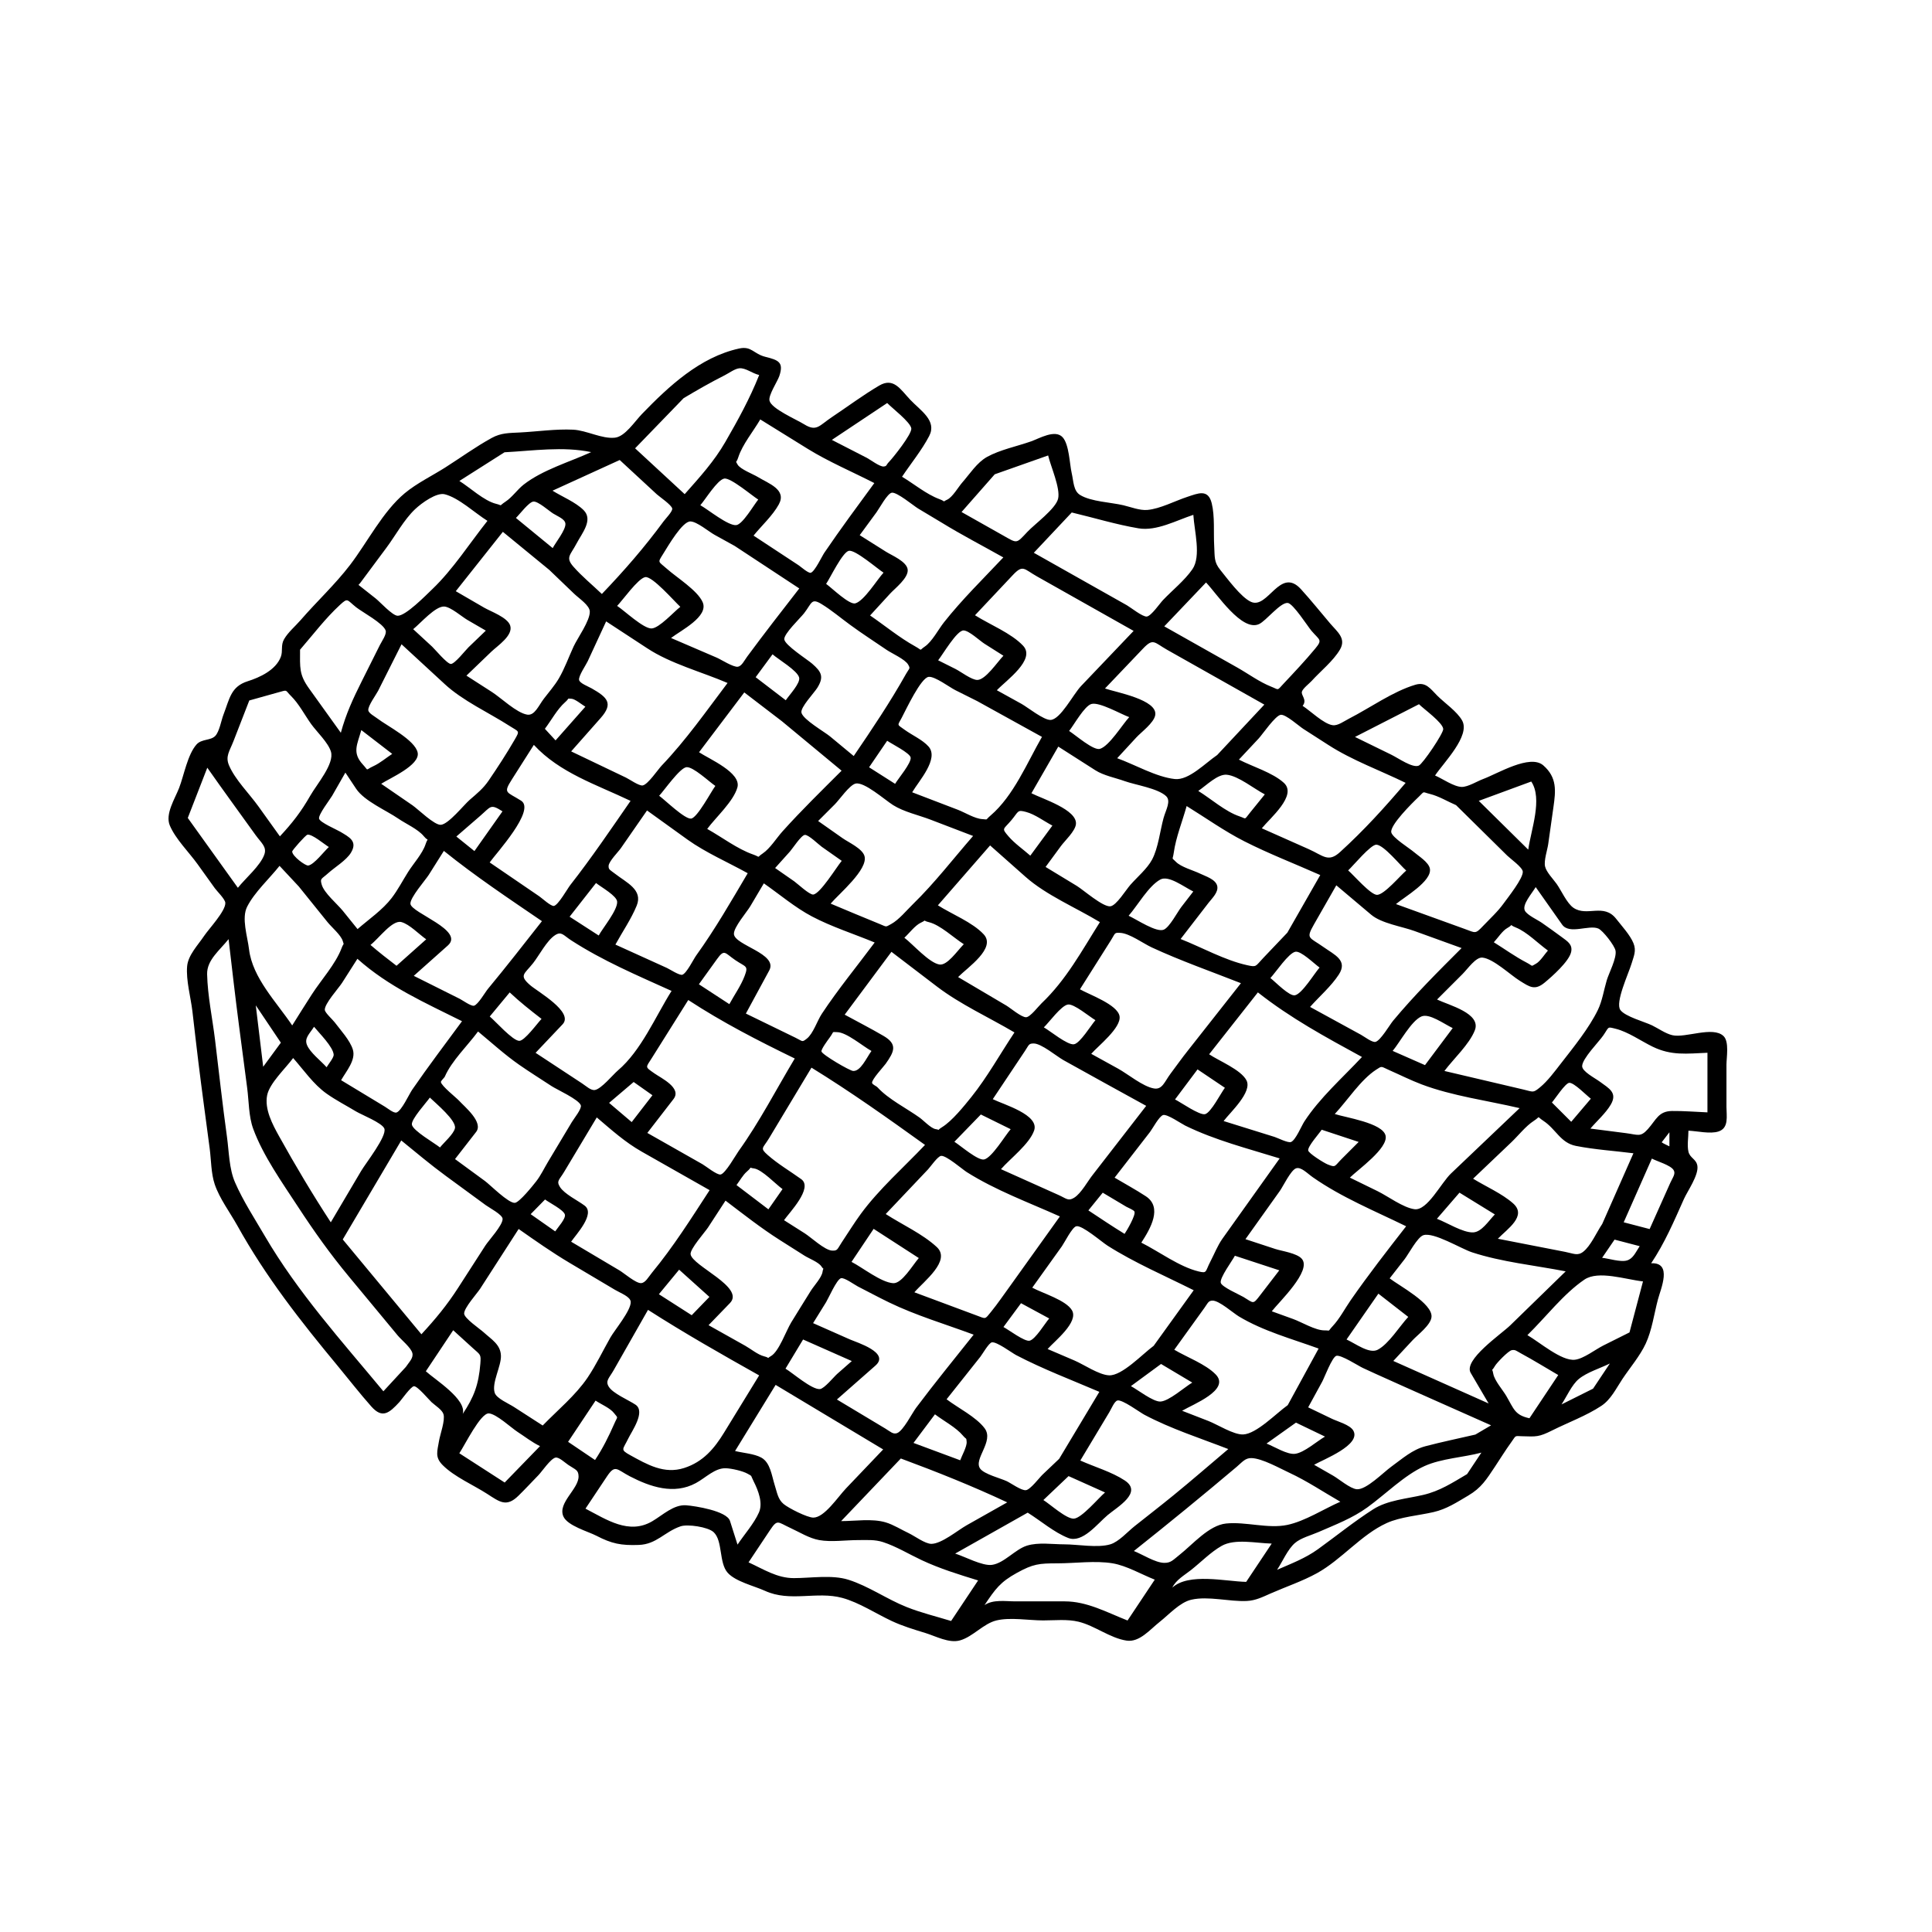
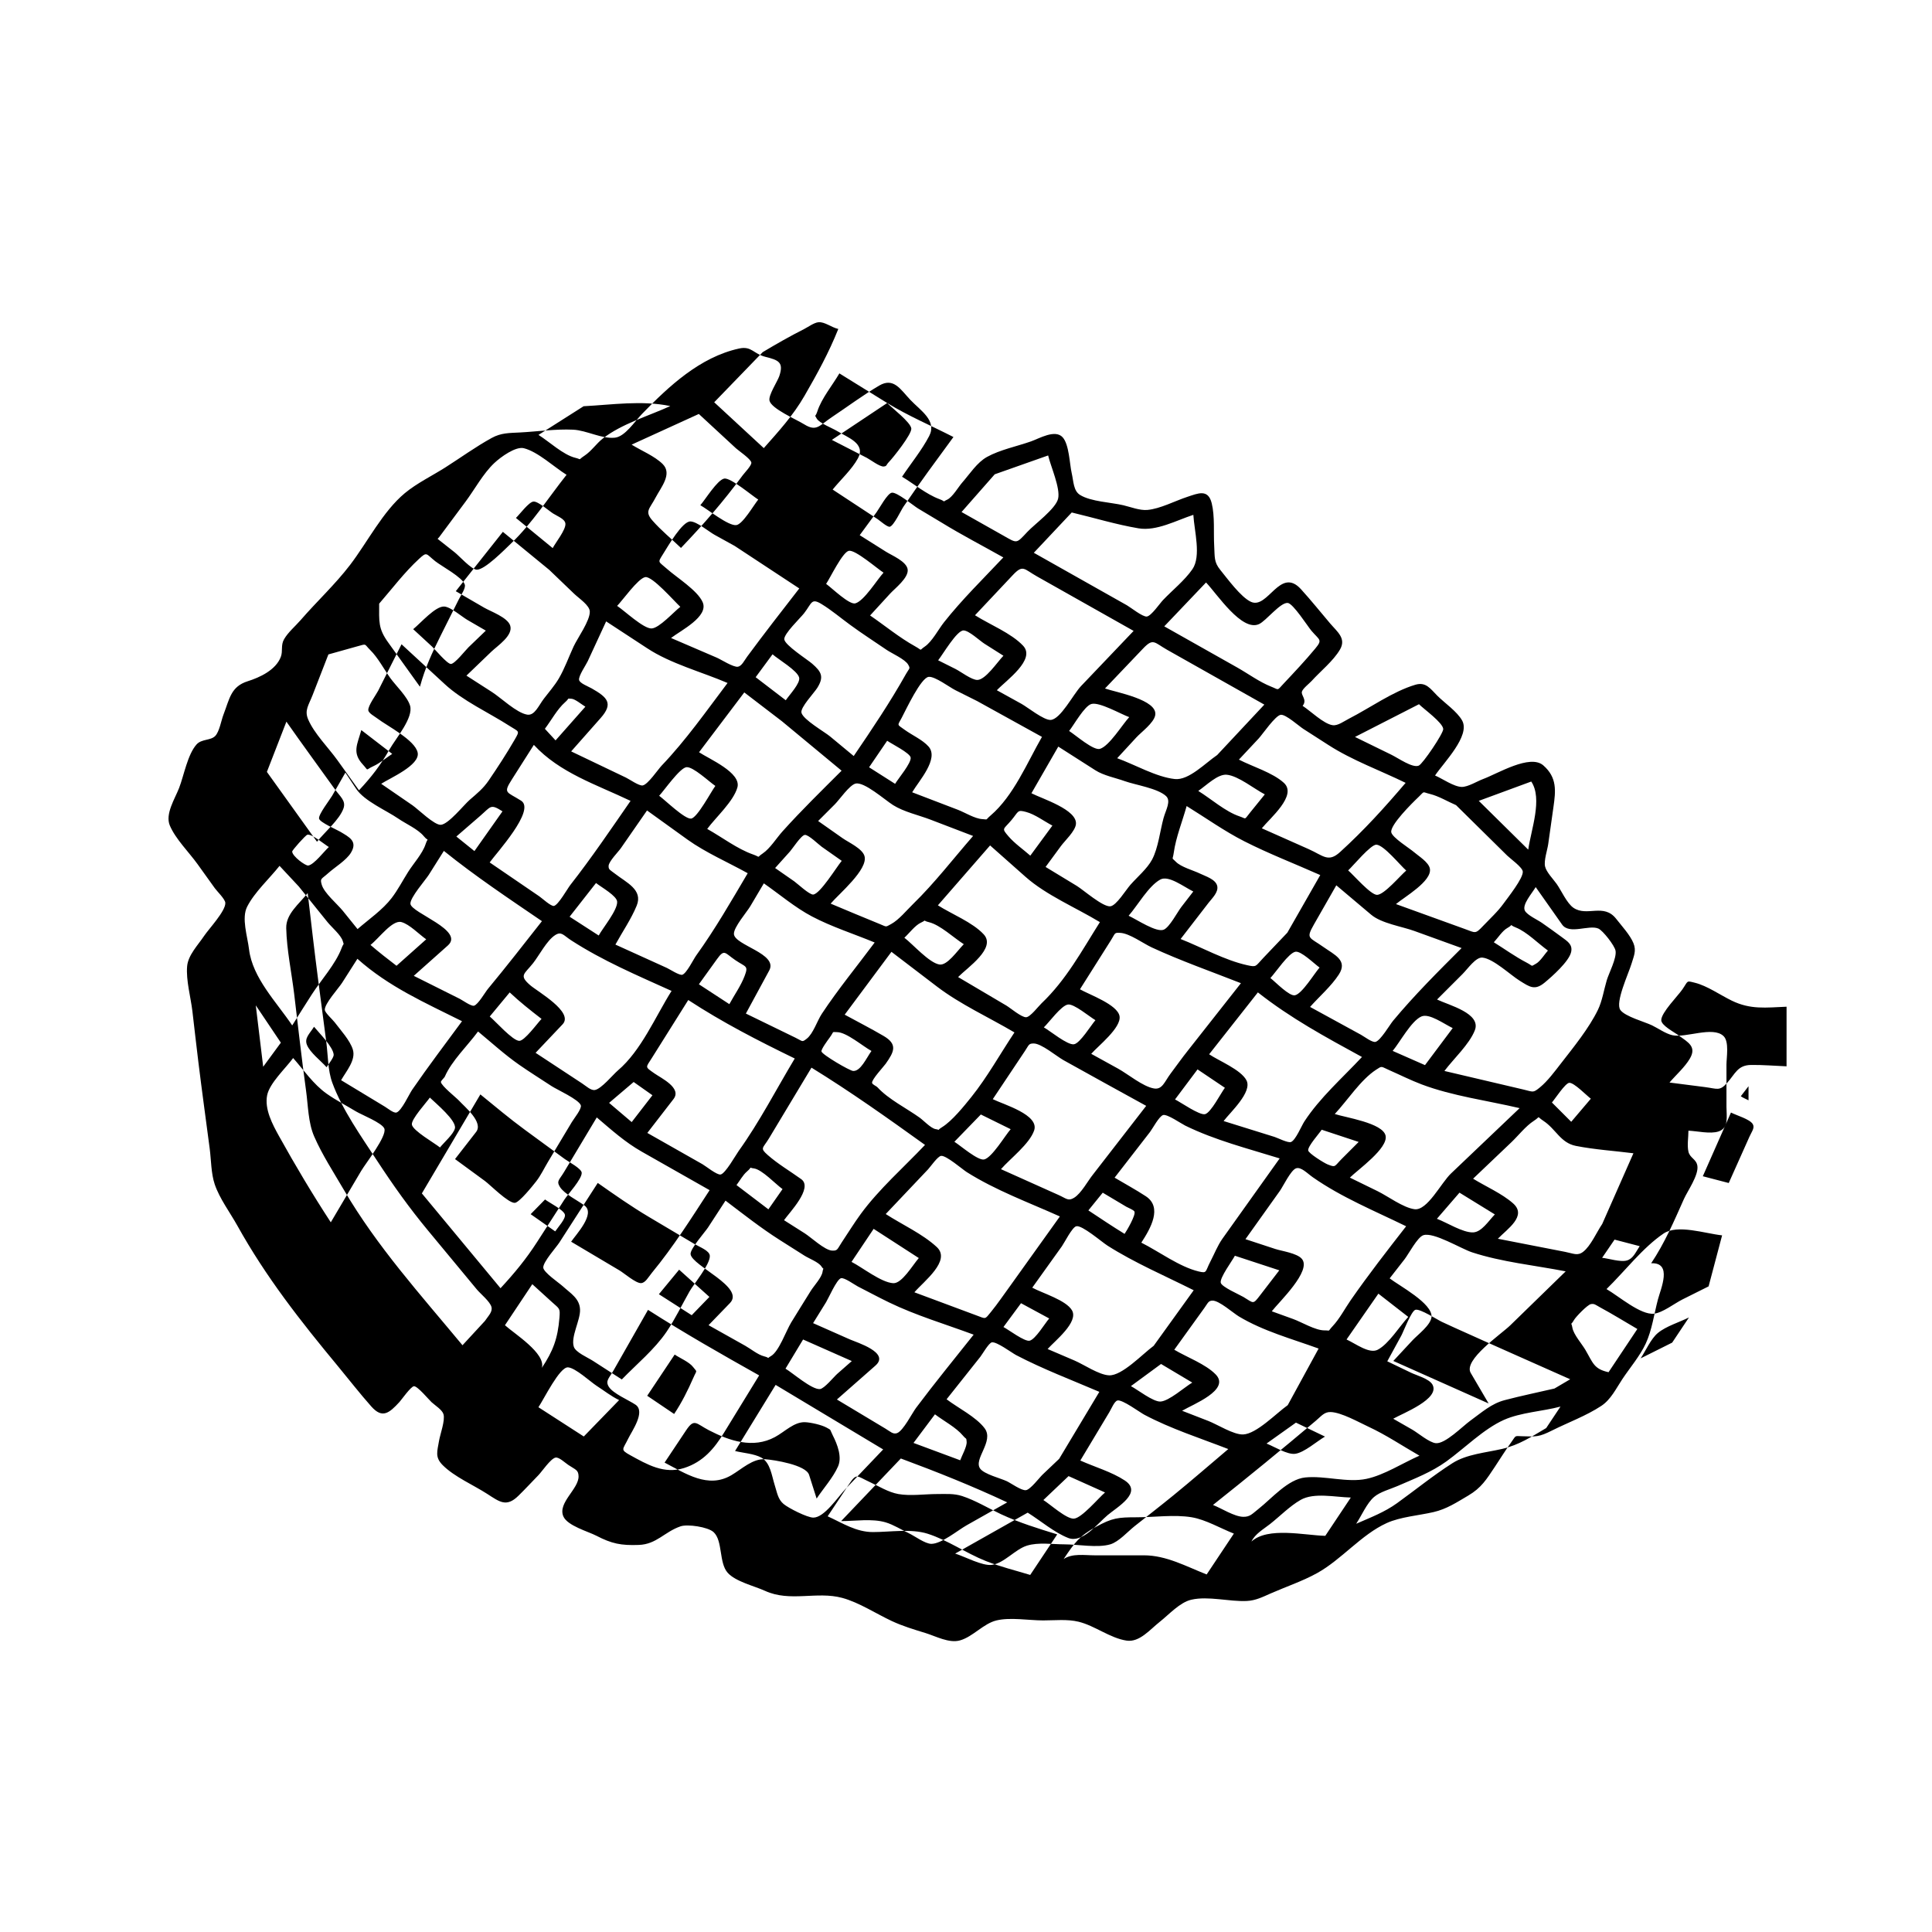
<svg xmlns="http://www.w3.org/2000/svg" fill="#000000" width="800px" height="800px" version="1.1" viewBox="144 144 512 512">
-   <path d="m600.75 418.57c-2.812-2.711-10.074 0.578-13.562-0.23-1.809-0.418-3.734-1.812-5.391-2.613-1.938-0.938-7.113-2.32-8.379-4.062-1.445-1.988 2.164-9.629 2.969-12.32 0.594-1.992 1.312-3.379 0.496-5.387-0.883-2.172-3.152-4.621-4.578-6.453-3.309-4.242-7.68-0.488-11.297-2.91-1.758-1.18-3.25-4.609-4.473-6.336-0.914-1.293-2.727-3.113-3.078-4.641-0.355-1.547 0.617-4.383 0.832-5.902 0.465-3.281 0.926-6.566 1.391-9.848 0.598-4.246 1.012-7.797-2.688-11.031-3.531-3.09-12.172 2.227-15.973 3.625-1.539 0.566-4 2.113-5.652 2.082-2.082-0.039-5.121-2.195-7.066-3.027 2.266-3.398 9.434-10.527 7.176-14.574-1.336-2.394-4.629-4.629-6.566-6.562-1.855-1.852-3.012-3.746-5.824-2.914-5.973 1.773-12.031 6.148-17.582 8.984-1.363 0.695-2.957 1.918-4.32 1.738-2.367-0.309-5.93-3.812-7.977-5.129 1.285-1.594-0.457-2.742-0.191-3.746 0.227-0.855 1.969-2.18 2.555-2.828 2.344-2.594 5.762-5.316 7.527-8.332 1.738-2.965-0.711-4.719-2.602-6.938-2.57-3.019-5.059-6.144-7.731-9.074-5.555-6.094-8.75 5.426-13.266 3.344-2.668-1.23-6.234-6.148-8.105-8.441-1.73-2.125-1.449-3.402-1.621-6.344-0.207-3.582 0.199-7.84-0.656-11.324-0.957-3.891-3.633-2.633-6.469-1.703-3.211 1.051-7.203 3.168-10.57 3.465-2.039 0.18-4.359-0.762-6.387-1.242-3.273-0.777-8.594-0.953-11.453-2.719-1.797-1.109-1.715-3.555-2.242-5.852-0.543-2.359-0.656-7.547-2.394-9.445-1.992-2.176-6.172 0.316-8.367 1.09-3.711 1.309-8.215 2.211-11.66 4.117-2.66 1.469-4.598 4.543-6.578 6.793-1.008 1.145-2.586 3.902-4 4.543-1.48 0.672-0.098 0.578-2.102-0.172-3.41-1.273-6.711-4.027-9.848-5.91 2.356-3.531 5.223-7.016 7.184-10.773 2.137-4.09-2.254-6.719-4.988-9.605-2.594-2.734-4.402-6.039-8.246-3.781-4.328 2.543-8.422 5.613-12.602 8.398-3.269 2.18-3.981 3.918-7.281 1.867-2.129-1.32-8.719-4.133-9.195-6.281-0.324-1.449 2.121-5.07 2.609-6.527 1.207-3.613-0.195-4.207-3.652-5.062-3.223-0.797-3.68-2.938-7.008-2.215-10.363 2.262-18.672 10.031-25.742 17.344-1.965 2.031-4.492 5.996-7.164 6.285-3.484 0.379-7.516-1.953-11.09-2.121-4.602-0.219-9.438 0.496-14.039 0.738-2.871 0.152-5.027 0.082-7.519 1.449-4.234 2.324-8.242 5.238-12.316 7.828-3.477 2.207-7.555 4.18-10.727 6.816-5.816 4.832-9.902 12.992-14.492 19-3.969 5.195-8.832 9.691-13.117 14.637-1.379 1.59-3.324 3.223-4.375 5.051-0.945 1.641-0.27 3.113-0.875 4.699-1.332 3.508-5.633 5.461-8.758 6.445-4.504 1.414-4.809 4.656-6.445 8.875-0.566 1.457-1.078 4.547-2.199 5.656-1.242 1.23-3.594 0.734-4.922 2.219-2.394 2.68-3.348 8.242-4.629 11.543-1.117 2.871-3.742 6.902-2.461 9.938 1.512 3.582 5.094 7.098 7.356 10.25 1.523 2.125 3.051 4.25 4.574 6.375 0.57 0.797 2.723 2.875 2.781 3.875 0.121 2.148-4.387 6.91-5.633 8.777-1.609 2.41-4.242 5.082-4.492 8.047-0.316 3.723 0.969 8.219 1.402 11.918 0.527 4.496 1.035 8.996 1.586 13.492 0.938 7.637 1.996 15.262 2.996 22.891 0.395 3.016 0.355 6.543 1.324 9.441 1.27 3.785 4.066 7.492 6 10.969 7.59 13.652 16.746 25.301 26.684 37.289 2.934 3.543 5.769 7.211 8.824 10.648 2.934 3.301 4.75 1.742 7.461-1.195 0.5-0.539 3.051-4.172 3.856-4.176 0.973-0.008 3.926 3.57 4.656 4.238 0.961 0.875 2.797 2.004 3.148 3.168 0.5 1.656-0.891 5.336-1.176 7.066-0.473 2.84-1.141 4.328 0.988 6.461 3.074 3.078 8.125 5.242 11.781 7.602 3.312 2.137 5.094 3.594 8.246 0.516 1.824-1.781 3.562-3.668 5.34-5.496 0.914-0.941 3.211-4.356 4.504-4.637 0.902-0.199 2.481 1.32 3.371 1.922 1.922 1.297 2.699 1.305 2.746 2.996 0.098 3.387-5.582 7.031-4.035 10.648 1.07 2.5 6.582 4.012 8.742 5.133 4.098 2.125 6.555 2.617 11.258 2.445 4.719-0.172 6.789-3.465 11.062-4.93 1.844-0.633 7.266 0.141 8.773 1.551 2.461 2.301 1.352 8.098 3.719 10.754 2.086 2.344 7.098 3.512 9.879 4.785 6.684 3.062 13.707 0.035 20.496 1.879 4.438 1.207 8.953 4.184 13.117 6.129 2.906 1.355 5.82 2.223 8.898 3.168 2.758 0.848 6.25 2.769 9.148 1.969 3.441-0.953 6.231-4.469 9.699-5.301 3.676-0.883 8.594 0 12.359 0 3.094 0 6.414-0.379 9.398 0.348 4.312 1.051 8.359 4.359 12.738 5.004 3.41 0.5 6.18-2.934 8.727-4.945 2.512-1.98 5.359-5.195 8.406-5.894 4.492-1.035 10.047 0.551 14.676 0.336 2.414-0.113 4.219-1.062 6.469-2.047 3.996-1.75 8.336-3.211 12.156-5.32 6.519-3.598 11.738-10.223 18.496-13.289 3.633-1.648 8.52-2 12.41-2.906 3.484-0.812 6.078-2.547 9.18-4.371 3.461-2.035 4.812-4.25 7.051-7.613 1.438-2.156 2.801-4.387 4.32-6.481 1.398-1.926 0.77-1.703 2.953-1.633 3.703 0.121 4.398 0.227 7.941-1.547 4.227-2.113 9.066-3.891 13.008-6.5 2.551-1.691 3.914-4.606 5.602-7.141 2.004-3.004 4.633-6.074 6.16-9.352 1.656-3.555 2.231-7.902 3.231-11.684 0.766-2.898 3.918-9.875-1.781-9.617 3.625-5.438 6.012-11.062 8.688-17.051 0.922-2.062 3.902-6.246 3.559-8.73-0.262-1.859-1.98-2.066-2.375-3.797-0.383-1.664 0-3.832 0-5.555 2.305 0.09 5.738 0.926 7.953 0.211 2.824-0.906 2.125-4.098 2.125-6.492v-11.23c0-1.859 0.773-6.082-0.777-7.562-0.492-0.477 0.496 0.473 0 0zm-42.781-29.555c1.938 2.746 7.09-0.02 9.617 1.066 1.172 0.504 4.309 4.488 4.551 5.883 0.336 1.957-1.773 5.945-2.332 7.82-0.742 2.492-1.199 5.473-2.332 7.82-2.371 4.898-6.484 9.938-9.824 14.242-1.613 2.078-3.527 4.668-5.555 6.328-1.879 1.535-1.734 1.18-4.406 0.555-6.969-1.637-13.934-3.273-20.902-4.91 2.426-3.238 6.57-7.016 8.051-10.754 1.793-4.523-6.84-6.66-10.004-8.18 2.254-2.254 4.504-4.504 6.758-6.758 1.391-1.391 3.519-4.531 5.269-4.352 2.91 0.297 7.391 4.59 9.902 6.144 2.602 1.617 3.949 2.656 6.57 0.496 1.918-1.582 6.457-5.586 7.031-8.105 0.473-2.078-1.074-2.902-2.484-3.973-1.707-1.293-3.481-2.5-5.219-3.746-1.086-0.781-3.992-2.086-4.559-3.273-0.762-1.59 1.781-4.41 2.875-6.227 2.324 3.305 4.66 6.613 6.992 9.922zm10.625 79.367c-1.465 2.141-3.008 5.777-5.027 7.344-1.504 1.172-2.566 0.465-4.789 0.031-5.945-1.16-11.887-2.316-17.832-3.477 2.516-2.613 7.824-6.047 4.016-9.395-2.973-2.613-7.195-4.434-10.578-6.519 3.379-3.219 6.758-6.438 10.141-9.656 1.875-1.785 3.789-4.277 5.965-5.68 1.902-1.227 0.582-1.273 2.512-0.004 3.387 2.234 4.523 5.844 8.652 6.656 4.981 0.98 10.18 1.305 15.219 1.949-2.758 6.254-5.519 12.504-8.277 18.75zm3.281 4.129c2.219 0.578 4.441 1.156 6.66 1.738-1.102 1.652-1.75 3.356-3.445 3.805-1.715 0.453-4.699-0.523-6.512-0.723 1.098-1.605 2.195-3.215 3.297-4.82zm-38.125 35.32c1.582 2.699 3.168 5.398 4.75 8.102-8.418-3.754-16.84-7.512-25.258-11.266 1.699-1.828 3.402-3.656 5.102-5.488 1.332-1.43 4.824-4.016 5.019-6.16 0.328-3.602-8.574-8.281-11.09-10.238 1.32-1.695 2.641-3.387 3.961-5.082 1.035-1.328 3.383-5.82 4.949-6.352 2.707-0.918 9.988 3.57 12.91 4.527 7.902 2.594 16.656 3.453 24.828 5.047-4.894 4.769-9.781 9.551-14.688 14.305-2.469 2.394-12.484 9.172-10.484 12.605zm-48.484 8.543c-3.082 2.191-8.285 7.629-11.824 7.773-2.527 0.102-6.836-2.652-9.188-3.566-2.328-0.902-4.656-1.809-6.984-2.711 2.836-1.691 12.895-5.531 8.898-9.633-2.684-2.754-7.652-4.562-10.973-6.543 2.664-3.695 5.328-7.391 7.988-11.09 0.922-1.281 1.039-1.91 2.144-1.926 1.77-0.023 5.434 3.258 6.977 4.188 6.519 3.91 14.008 5.926 21.141 8.516-2.723 4.996-5.449 9.996-8.18 14.992zm2.176 4.637c2.566 1.234 5.129 2.465 7.695 3.699-2.137 1.234-5.508 4.242-7.902 4.562-2.102 0.281-5.508-1.902-7.59-2.715 2.598-1.852 5.195-3.699 7.797-5.547zm-175.02-4.75c-1.84-1.242-6.016-2.961-7.117-4.805-0.926-1.555 0.141-2.258 1.32-4.332 3.035-5.332 6.07-10.664 9.105-15.996 9.641 6.172 19.465 11.762 29.453 17.367-3.102 5.059-6.203 10.117-9.305 15.176-2.574 4.199-5.531 7.742-10.57 9.363-5.301 1.703-9.789-0.914-14.293-3.394-2.754-1.52-1.941-1.461-0.535-4.387 0.953-1.977 4.672-7.137 1.941-8.992zm-13.48-52.75c-1.805-1.363-5.375-3.07-6.555-4.957-0.996-1.594-0.16-1.859 1.086-3.945 2.891-4.828 5.785-9.656 8.676-14.48 3.902 3.316 7.477 6.551 11.914 9.07 5.996 3.402 11.992 6.805 17.992 10.207-4.898 7.523-9.578 14.969-15.289 21.891-0.938 1.133-1.738 2.727-2.922 2.746-1.379 0.023-4.481-2.66-5.652-3.356-4.277-2.539-8.555-5.082-12.836-7.621 1.297-1.91 6.481-7.363 3.586-9.555zm-9.355-168.46c2.18 2.09 4.356 4.184 6.535 6.273 1.32 1.27 4.117 3.078 4.18 4.719 0.094 2.422-3.277 7.09-4.289 9.277-1.289 2.785-2.375 5.863-3.934 8.512-1.105 1.875-2.613 3.578-3.934 5.312-1.434 1.887-2.457 4.574-4.449 4.242-2.809-0.469-6.918-4.445-9.312-5.984-2.258-1.449-4.516-2.902-6.773-4.352 2.199-2.113 4.394-4.227 6.594-6.34 1.629-1.566 5.856-4.301 5-6.934-0.699-2.156-5.129-3.711-6.894-4.734-2.508-1.457-5.016-2.91-7.523-4.367 4.16-5.242 8.316-10.488 12.477-15.73 4.109 3.367 8.219 6.734 12.324 10.105zm-8.863-13.789c0.953-0.891 3.391-4.211 4.633-4.34 1.219-0.129 4.141 2.484 5.219 3.16 1.359 0.848 3.172 1.473 3.266 2.723 0.117 1.602-2.598 4.973-3.371 6.449-3.25-2.664-6.496-5.328-9.746-7.992zm57.988 7.426c5.703 3.754 11.402 7.508 17.105 11.258-4.656 5.992-9.309 11.969-13.812 18.074-0.723 0.98-1.453 2.523-2.457 2.672-1.211 0.184-4.473-1.922-5.57-2.394-4.047-1.742-8.098-3.484-12.145-5.223 2.602-2.012 10.055-5.676 8.375-9.5-1.363-3.109-6.852-6.508-9.469-8.832-2.328-2.07-2.512-1.523-1.02-3.918 1.34-2.144 5.109-8.672 7.242-8.637 1.723 0.027 4.875 2.699 6.402 3.543 1.785 0.988 3.566 1.973 5.348 2.957zm-9.117-10.801c1.348-1.527 4.465-6.66 6.312-7.055 1.652-0.355 7.438 4.578 9.035 5.559-1.234 1.523-4.133 6.566-5.82 6.769-2.125 0.258-7.531-4.172-9.527-5.273zm39.688 31.695c3.144 2.316 6.465 4.438 9.691 6.648 1.324 0.906 4.898 2.484 5.699 3.906 0.637 1.133 0.328 0.871-0.562 2.453-4.219 7.512-9.02 14.656-13.867 21.77-2.09-1.734-4.184-3.465-6.273-5.199-1.469-1.215-7.109-4.434-7.574-6.273-0.355-1.402 3.356-5.234 4.223-6.641 1.801-2.918 1.051-4.231-1.391-6.363-1.242-1.086-7.227-4.891-7.383-6.449-0.148-1.469 4.262-5.648 5.238-6.906 2.094-2.695 1.867-4.129 4.644-2.438 2.629 1.602 5.062 3.68 7.555 5.492zm-6.352-10.844c1.094-1.609 4.34-8.422 6.027-8.766 1.699-0.344 7.562 4.762 9.188 5.789-1.711 1.863-5.133 7.469-7.461 8.133-1.598 0.461-6.137-3.984-7.754-5.156zm144.44 87.668c2.731 2.312 8.148 3.117 11.426 4.305 4.18 1.512 8.359 3.023 12.539 4.539-6.297 6.297-12.469 12.434-18.16 19.266-0.875 1.051-3.32 5.269-4.66 5.594-0.879 0.211-2.949-1.391-3.844-1.883-4.496-2.461-8.992-4.918-13.492-7.379 2.457-2.766 5.598-5.477 7.609-8.562 2.473-3.793-1.125-5.231-4.078-7.328-3.727-2.652-4.723-2.074-2.512-5.949 1.98-3.465 3.957-6.93 5.938-10.391 3.082 2.594 6.16 5.191 9.234 7.789zm-6.094-11.738c1.25-1.137 6.008-6.926 7.5-6.82 2.008 0.145 6.273 5.457 7.887 6.859-1.586 1.34-5.797 6.375-7.707 6.441-1.68 0.059-6.273-5.293-7.68-6.481zm27.266 80.305c-2.664 2.535-6.301 9.945-9.691 9.48-3.019-0.41-7.062-3.453-9.785-4.785-2.445-1.195-4.891-2.391-7.336-3.586 2.082-2.082 10.25-7.809 9.457-11.152-0.797-3.348-10.637-4.773-13.457-5.707 3.356-3.598 6.848-9.051 10.934-11.723 1.676-1.098 1.227-0.902 3.508 0.102 2.84 1.25 5.652 2.668 8.555 3.766 8.184 3.094 17.461 4.293 25.988 6.301-6.059 5.769-12.117 11.539-18.172 17.305zm2.238 5.094c3.121 1.922 6.246 3.848 9.367 5.769-1.734 1.805-3.516 4.676-5.754 4.762-2.703 0.109-7.004-2.633-9.598-3.606 1.996-2.305 3.988-4.613 5.984-6.926zm-62.82 12.199c-1.297 1.828-2.176 4.109-3.215 6.094-1.402 2.68-0.789 3.141-3.113 2.582-5.07-1.219-10.48-5.269-15.172-7.629 2.477-3.797 5.66-9.359 1.184-12.301-2.672-1.754-5.516-3.285-8.262-4.922l9.375-12.094c0.668-0.859 2.43-4.207 3.488-4.5 1.086-0.301 4.816 2.293 5.844 2.797 7.973 3.906 16.562 6.062 25.035 8.699-5.055 7.09-10.109 14.184-15.164 21.273zm3.297 4.519c3.922 1.289 7.848 2.578 11.77 3.863-1.688 2.191-3.371 4.387-5.059 6.578-1.984 2.582-1.668 2.156-4.465 0.477-1.031-0.617-5.734-2.637-5.992-3.758-0.309-1.316 3.066-5.856 3.746-7.16zm-21.52 23.867c-2.984 2.191-8.375 7.973-11.828 7.824-2.684-0.117-6.672-2.859-9.129-3.91-2.383-1.02-4.766-2.043-7.152-3.062 1.855-2.106 8.309-7.129 6.445-10.277-1.59-2.688-7.828-4.523-10.516-5.981 2.621-3.66 5.238-7.316 7.859-10.977 0.652-0.91 2.699-5.016 3.793-5.297 1.52-0.391 6.723 4.137 8.309 5.144 7.199 4.57 15.207 7.984 22.824 11.812-3.531 4.91-7.07 9.816-10.605 14.723zm1.953 4.816c2.758 1.645 5.516 3.285 8.27 4.93-2.035 1.211-6.172 4.918-8.434 5.027-1.93 0.094-6.07-3.16-7.824-4.09 2.664-1.957 5.328-3.914 7.988-5.867zm-27 25.137c-1.461 1.387-2.922 2.777-4.383 4.164-0.887 0.844-3.234 3.988-4.422 4.144-1.199 0.156-3.988-1.871-5.062-2.375-1.648-0.773-5.961-1.852-7.047-3.305-1.91-2.543 3.766-7.266 1.152-10.738-2.266-3.012-7.055-5.375-10.07-7.672 2.988-3.762 5.977-7.519 8.961-11.281 0.488-0.617 2.211-3.629 3.019-3.801 1.266-0.266 5.281 2.762 6.449 3.375 7.109 3.719 14.676 6.578 22.051 9.738-3.551 5.918-7.102 11.832-10.648 17.75zm2.492 4.578c3.223 1.445 6.441 2.891 9.664 4.336-1.699 1.426-6.176 6.816-8.258 6.938-1.98 0.117-6.273-3.797-8.082-4.93 2.227-2.113 4.453-4.227 6.676-6.344zm-89.738-45.855c4.074-4.199-9.984-9.82-10.43-12.938-0.195-1.383 3.844-5.902 4.617-7.09 1.547-2.375 3.09-4.746 4.637-7.121 4.746 3.606 9.379 7.262 14.406 10.453 2.168 1.375 4.336 2.75 6.508 4.125 1.199 0.762 3.727 1.707 4.492 2.848 0.957 1.422 0.555-0.262 0.305 1.461-0.219 1.492-2.312 3.731-3.106 5.008-1.734 2.797-3.484 5.582-5.199 8.391-1.348 2.203-3.254 7.727-5.379 8.922-1.395 0.785 0.105 0.535-1.832 0.043-1.633-0.414-3.516-1.973-4.961-2.785-3.242-1.82-6.484-3.637-9.727-5.457 1.883-1.953 3.773-3.906 5.668-5.859zm-10.137 3.219c-2.898-1.855-5.797-3.711-8.695-5.566 1.789-2.168 3.574-4.332 5.363-6.5 2.676 2.406 5.352 4.809 8.023 7.215-1.562 1.621-3.125 3.234-4.691 4.852zm-64.625-97.98c4.516-4.012-9.617-8.602-9.91-11.02-0.191-1.598 4.012-6.363 4.871-7.727 1.328-2.109 2.656-4.215 3.984-6.324 8.332 6.715 17.148 12.586 25.992 18.621-4.738 6.019-9.434 12.066-14.324 17.961-0.719 0.867-2.625 4.195-3.691 4.449-0.77 0.184-3.035-1.461-3.777-1.832-4.059-2.027-8.113-4.059-12.172-6.086 3.012-2.68 6.019-5.359 9.027-8.043zm-13.602 5.375c-2.34-1.785-4.668-3.602-6.898-5.523 2.312-1.824 5.789-6.691 8.191-6.059 2.141 0.566 4.719 3.281 6.574 4.57-2.625 2.34-5.246 4.676-7.867 7.012zm33.027-43.742c-3.824-2.445-4.859-1.859-2.461-5.633 1.941-3.055 3.887-6.113 5.828-9.168 6.871 7.445 16.559 10.504 25.629 14.844-5.227 7.535-10.336 15.113-15.996 22.328-0.691 0.883-3.176 5.305-4.316 5.508-0.789 0.141-3.164-2.059-3.863-2.535-4.387-2.996-8.773-5.992-13.16-8.988 1.727-2.434 12.238-13.859 8.34-16.355zm6.289-19.059c1.695-2.227 3.277-5.219 5.367-7.051 1.262-1.105 0.348-0.977 1.676-0.914 0.969 0.043 2.824 1.613 3.688 2.106-2.633 2.977-5.266 5.953-7.898 8.93-0.945-1.027-1.891-2.051-2.832-3.07zm62.828-1.996c5.269 4.367 10.535 8.73 15.805 13.098-5.305 5.305-10.664 10.52-15.672 16.098-1.574 1.754-3.289 4.535-5.25 5.848-1.766 1.18-0.359 1.02-2.535 0.258-4.172-1.453-8.277-4.613-12.156-6.773 2.305-3.113 6.938-7.258 7.996-10.977 1.117-3.918-7.461-7.547-10.16-9.344 3.996-5.285 7.992-10.566 11.988-15.852 3.328 2.547 6.656 5.098 9.984 7.644zm-6.969-11.68c1.492-2.023 2.981-4.043 4.473-6.066 1.535 1.344 6.606 4.32 7.051 6.16 0.359 1.484-2.496 4.484-3.547 6.016-2.66-2.035-5.316-4.074-7.977-6.109zm36.438 33.906c2.848 1.793 6.773 2.648 9.906 3.848 3.762 1.441 7.523 2.879 11.281 4.32-5.246 6.019-10.215 12.496-15.934 18.062-1.652 1.609-3.75 4.18-5.769 5.273-1.621 0.879-1.066 0.797-3.144-0.039-4.32-1.738-8.602-3.574-12.902-5.363 2.141-2.551 10.012-9.062 8.961-12.629-0.586-1.98-4.25-3.621-5.766-4.688-2.172-1.527-4.34-3.055-6.512-4.578 1.484-1.484 2.969-2.965 4.449-4.449 1.16-1.16 3.867-5.094 5.469-5.469 2.301-0.539 7.656 4.246 9.961 5.711zm-6.379-10.031c1.598-2.344 3.195-4.688 4.793-7.031 1.137 0.797 6.035 3.246 6.223 4.441 0.227 1.441-3.32 5.617-4.121 6.977-2.301-1.465-4.598-2.926-6.894-4.387zm59.977 0.797c2.18 1.398 5.344 2 7.754 2.867 2.832 1.023 8.723 1.883 10.961 3.961 1.41 1.309-0.055 3.672-0.652 5.824-0.926 3.356-1.402 7.93-3.043 11.012-1.285 2.418-3.969 4.66-5.766 6.711-1.188 1.355-3.691 5.461-5.277 5.668-1.957 0.254-7.188-4.363-8.906-5.406-2.758-1.676-5.516-3.348-8.273-5.023 1.363-1.855 2.727-3.707 4.086-5.562 1.012-1.379 3.762-3.914 3.957-5.773 0.402-3.856-9.031-6.758-11.793-8.195 2.371-4.121 4.742-8.242 7.117-12.363 3.285 2.098 6.562 4.191 9.836 6.281zm-6.965-10.422c1.254-1.547 4.082-6.691 5.945-7.16 2.172-0.547 7.848 2.746 9.984 3.492-1.809 1.961-5.301 7.672-7.754 8.41-1.719 0.516-6.41-3.613-8.176-4.742zm31.473 84.699c-1.586 1.984-3.062 4.082-4.59 6.117-1.594 2.125-2.176 4.293-4.383 3.926-2.938-0.488-6.922-3.82-9.508-5.246-2.379-1.312-4.754-2.621-7.133-3.934 1.812-2.074 8.008-6.918 7.504-9.973-0.508-3.086-8.078-5.731-10.492-7.129 2.738-4.332 5.473-8.664 8.211-12.996 1.203-1.902 0.82-2.059 2.496-1.957 2.469 0.152 6.059 2.805 8.305 3.848 7.691 3.562 15.758 6.383 23.648 9.488-4.684 5.953-9.371 11.906-14.059 17.855zm2.559 4.988c2.414 1.625 4.832 3.25 7.246 4.875-1.047 1.391-3.703 6.609-5.254 6.988-1.473 0.359-6.488-3.18-7.961-3.898 1.992-2.66 3.981-5.312 5.969-7.965zm-27.672 27.812c-1.418 1.75-3.137 5.031-5.027 6.199-1.578 0.973-2.012 0.23-4.129-0.723-5.09-2.281-10.176-4.566-15.266-6.848 2.488-2.844 7.562-6.676 8.789-10.25 1.434-4.172-8.07-6.871-10.961-8.297 2.848-4.266 5.695-8.531 8.543-12.797 1.051-1.578 0.949-1.969 2.305-1.965 2.051 0.008 6.051 3.387 7.867 4.406 7.293 4.082 14.629 8.09 21.945 12.125-4.688 6.051-9.379 12.098-14.066 18.148zm2.547 4.863c2.09 1.242 4.176 2.488 6.266 3.731 0.434 0.258 1.945 0.836 2.141 1.273 0.406 0.918-2.051 5.106-2.617 5.91-3.25-1.992-6.418-4.121-9.594-6.223 1.266-1.562 2.535-3.129 3.805-4.691zm-24.422 24.551c-1.723 2.34-3.352 4.793-5.188 7.039-1.676 2.047-1.281 1.887-3.828 0.941-5.492-2.047-10.984-4.09-16.477-6.137 2.512-2.918 9.812-8.395 5.93-11.996-3.754-3.481-9.211-5.953-13.523-8.742 3.746-3.953 7.492-7.906 11.234-11.859 0.625-0.66 2.523-3.434 3.434-3.555 1.34-0.176 5.684 3.594 6.789 4.289 7.691 4.859 16.402 8.043 24.695 11.766-4.352 6.082-8.707 12.168-13.066 18.254zm2.769 4.738c2.488 1.348 4.981 2.695 7.469 4.043-1.129 1.281-3.641 5.531-5.191 5.891-1.332 0.309-5.586-2.922-6.934-3.625 1.551-2.102 3.102-4.203 4.656-6.309zm-58.246-32.875c-2.902-2.09-6.18-4.016-8.859-6.379-2.18-1.922-1.312-1.727 0.332-4.465 3.746-6.234 7.492-12.473 11.242-18.707 10.387 6.394 20.176 13.355 30.09 20.477-5.652 5.965-12.176 11.68-17.031 18.301-1.758 2.398-3.328 4.969-4.984 7.438-1.25 1.867-1.086 2.363-2.644 2.266-1.949-0.121-5.535-3.508-7.215-4.574-1.832-1.16-3.66-2.32-5.492-3.484 1.395-1.996 7.789-8.547 4.562-10.871zm-4.957 2.637c-1.246 1.785-2.496 3.574-3.742 5.359-2.82-2.144-5.637-4.285-8.457-6.43 0.852-1.109 1.691-2.66 2.734-3.559 1.695-1.461 0.277-1.043 1.859-0.855 2.141 0.262 5.754 4.156 7.606 5.484zm-3.527-57.934c2.441-4.488-9.234-6.676-9.355-9.691-0.07-1.77 3.441-5.82 4.348-7.348 1.195-2.019 2.387-4.039 3.582-6.055 4.164 2.902 8.277 6.414 12.758 8.773 5.238 2.762 11.145 4.629 16.613 6.902-4.664 6.269-9.711 12.395-14.016 18.91-1.207 1.828-2.281 5.262-3.988 6.586-1.301 1.008-1.02 0.691-2.996-0.27-4.379-2.133-8.754-4.266-13.133-6.394 2.062-3.809 4.125-7.613 6.188-11.414zm-10.566 8.918c-2.691-1.758-5.379-3.512-8.07-5.269 1.605-2.227 3.207-4.453 4.809-6.68 1.988-2.762 2.035-1.621 4.879 0.309 2.734 1.855 3.488 1.379 2.445 4.133-0.969 2.59-2.738 5.07-4.062 7.508zm12.129-36.07c1.312-1.465 2.629-2.926 3.941-4.391 0.664-0.738 2.977-4.32 3.941-4.391 0.988-0.07 3.644 2.562 4.481 3.152 1.766 1.242 3.527 2.484 5.293 3.723-1.348 1.605-5.715 8.766-7.562 8.93-1.004 0.09-4.215-2.934-5.027-3.5-1.688-1.172-3.375-2.348-5.066-3.523zm42.902 31.418c6.184 4.715 13.816 8.184 20.527 12.148-3.762 5.633-7.18 11.816-11.418 17.102-1.945 2.426-5.129 6.375-7.762 8-1.617 0.996-0.266 0.738-1.715 0.52-1.215-0.184-3.227-2.316-4.219-3.031-3.469-2.492-8.27-4.867-11.152-8.012-0.387-0.422-1.367-0.738-1.465-1.203-0.176-0.848 3.07-4.324 3.59-5.055 2.312-3.254 3.203-5.199-0.57-7.406-3.367-1.969-6.859-3.75-10.281-5.621 4.129-5.551 8.258-11.105 12.391-16.656 4.023 3.066 8.051 6.141 12.074 9.215zm-8.648-12.945c1.277-1.168 2.816-3.266 4.359-3.984 1.793-0.836 0.18-0.617 2.164-0.137 2.984 0.727 6.613 4.184 9.223 5.832-1.766 1.789-4.383 5.715-6.465 5.379-2.719-0.441-7.012-5.359-9.281-7.09zm20.266 46.84c2.633 1.297 5.269 2.598 7.902 3.894-1.473 1.688-4.957 7.539-7.012 8.02-1.641 0.383-6.246-3.641-7.902-4.688 2.336-2.41 4.676-4.816 7.012-7.227zm-28.988-16.836c-1.383 1.945-2.879 5.418-4.856 5.301-0.934-0.055-8.191-4.309-8.391-5.164-0.133-0.578 1.688-3.019 2.129-3.621 1.371-1.867 0.469-1.508 2-1.504 2.5 0.012 6.82 3.731 9.117 4.988zm0.578 47.145c3.988 2.578 7.977 5.156 11.965 7.734-1.664 1.934-4.496 6.805-6.773 6.664-3.211-0.195-8.148-4.164-11.055-5.648 1.957-2.918 3.91-5.832 5.863-8.75zm45.105-53.398c1.391-1.32 4.57-5.746 6.367-6.051 1.605-0.27 5.75 3.25 7.305 4.148-1.176 1.344-4.062 6.106-5.672 6.383-1.711 0.297-6.367-3.566-8-4.481zm22.469-29.578c2.383-2.723 5.273-7.887 8.395-9.598 2.203-1.207 6.254 1.949 8.742 3.168-1.059 1.371-2.117 2.742-3.176 4.113-1.012 1.309-3.094 5.328-4.633 6-1.934 0.84-7.133-2.668-9.328-3.684zm-20.199-23.895c-1.953 2.656-3.902 5.312-5.856 7.969-1.879-1.664-4.156-3.227-5.785-5.125-1.93-2.254-1.359-1.719 0.809-4.32 1.934-2.32 1.488-2.785 3.891-2.129 2.344 0.633 4.773 2.477 6.941 3.606zm-7.133 13.57c5.492 4.879 13.426 8.195 19.719 12.016-4.82 7.629-8.918 15.289-15.461 21.508-0.832 0.789-2.996 3.66-4.094 3.695-1.238 0.039-4.203-2.484-5.223-3.086-4.266-2.519-8.535-5.043-12.801-7.562 2.512-2.551 10.199-7.668 6.769-11.34-2.965-3.176-8.43-5.332-12.125-7.668 4.613-5.293 9.223-10.582 13.836-15.875 3.125 2.769 6.254 5.543 9.379 8.312zm-82.191-24.082c-1.113 1.504-4.75 8.395-6.402 8.656-1.648 0.258-6.957-4.941-8.488-6.047 1.262-1.32 5.469-7.394 7.234-7.574 1.781-0.18 6.051 3.898 7.656 4.965zm-7.363 14.238c4.852 3.465 10.719 5.992 15.941 8.898-4.394 7.43-8.629 14.824-13.672 21.824-0.676 0.938-2.535 4.734-3.66 5.082-0.762 0.234-3.356-1.473-4.082-1.805-4.551-2.062-9.098-4.125-13.648-6.191 1.848-3.371 4.168-6.738 5.629-10.285 1.754-4.262-2.711-6.125-5.793-8.539-1.172-0.918-1.695-0.996-1.641-2.031 0.066-1.215 2.574-3.711 3.258-4.699 2.309-3.328 4.617-6.66 6.926-9.988 3.582 2.582 7.164 5.16 10.742 7.734zm-23.547 25.402c-2.57-1.66-5.141-3.32-7.711-4.981 2.332-2.977 4.664-5.953 6.996-8.926 1.465 1.148 5.531 3.402 5.606 4.969 0.109 2.231-3.766 6.883-4.891 8.938zm-32.934-22.371c-1.598-1.285-3.195-2.574-4.793-3.859 2.106-1.824 4.211-3.644 6.316-5.469 2.879-2.492 2.684-3.269 5.914-1.203-2.477 3.512-4.957 7.023-7.438 10.531zm9.348 37.453c2.656 2.508 5.547 4.785 8.434 7.016-1.16 1.227-4.508 5.856-5.906 5.82-1.77-0.047-6.336-5.234-7.816-6.457 1.762-2.129 3.527-4.254 5.289-6.379zm14.023 8.445c3.039-3.223-6.621-8.645-8.59-10.352-3.074-2.664-1.555-2.898 0.781-5.867 1.621-2.062 3.621-6 5.832-7.41 1.688-1.078 2.168 0.043 4.289 1.41 8.434 5.449 17.398 9.227 26.559 13.379-4.297 6.84-8.035 15.816-14.223 21.078-1.328 1.129-4.383 4.891-6.09 5.176-1.07 0.18-2.297-1.02-3.379-1.73-4.113-2.707-8.23-5.414-12.344-8.121 2.383-2.519 4.773-5.043 7.164-7.562zm18.824 15.297c1.66 1.172 3.32 2.344 4.981 3.512-1.832 2.371-3.668 4.742-5.5 7.113-1.996-1.695-3.992-3.394-5.988-5.09 2.168-1.844 4.336-3.688 6.508-5.535zm10.57 4.512c2.262-2.941-3.305-5.547-5.078-6.801-2.57-1.812-2.316-1.445-0.672-4.066 3.219-5.125 6.434-10.246 9.652-15.371 9.176 5.992 18.352 10.691 28.223 15.5-4.887 8.133-9.336 16.805-14.867 24.512-0.781 1.09-3.516 5.996-4.785 6.231-0.961 0.176-3.957-2.246-4.781-2.715-4.879-2.769-9.758-5.539-14.637-8.305 2.316-2.992 4.633-5.988 6.945-8.984zm34.332 63.727c4.305 1.906 8.605 3.809 12.91 5.715-1.289 1.133-2.578 2.269-3.871 3.402-0.859 0.754-3.426 3.926-4.574 4.023-2.141 0.184-7.16-4.234-9.125-5.41 1.555-2.578 3.109-5.156 4.66-7.731zm19.195 6.894c3.887-3.426-4.938-6.094-6.773-6.906-3.258-1.441-6.512-2.883-9.77-4.324 1.148-1.855 2.301-3.711 3.449-5.562 0.617-0.996 2.797-6.008 3.934-6.34 0.875-0.258 3.606 1.738 4.477 2.184 2.75 1.406 5.481 2.875 8.262 4.223 7.141 3.465 14.98 5.777 22.426 8.547-5.113 6.438-10.32 12.809-15.25 19.383-1.047 1.395-3.391 6.07-5.027 6.703-1.059 0.41-1.797-0.402-3.117-1.195-4.281-2.57-8.562-5.137-12.844-7.707 3.406-3 6.82-6.004 10.234-9.004zm15.754 12.934c2.32 1.766 5.578 3.445 7.434 5.664 0.906 1.082 0.867 0.41 0.965 1.629 0.102 1.258-1.285 3.688-1.703 4.887-4.129-1.531-8.254-3.066-12.383-4.598 1.895-2.527 3.789-5.055 5.688-7.582zm76.496-77.719c1.723-2.289 7.676-7.68 6.055-10.793-1.469-2.824-7.293-5.152-9.891-6.902 4.305-5.469 8.613-10.938 12.918-16.402 8.719 6.867 17.824 11.781 27.586 17.121-5.156 5.527-11.16 10.777-15.293 17.125-0.73 1.121-2.297 4.934-3.523 5.41-0.785 0.305-3.586-1.117-4.348-1.352-4.5-1.406-9-2.805-13.504-4.207zm12.398-37.902c1.375-1.441 4.809-6.641 6.633-6.965 1.496-0.266 4.918 3.133 6.398 4.191-1.383 1.559-4.617 6.941-6.519 7.344-1.492 0.316-5.062-3.426-6.512-4.57zm13.59 40.199c3.266 1.078 6.535 2.16 9.801 3.238-1.488 1.488-2.977 2.981-4.465 4.469-2.035 2.035-1.547 2.371-3.785 1.477-0.902-0.359-5.031-2.91-5.125-3.699-0.137-1.094 2.91-4.465 3.574-5.484zm27.379-17.117c-2.856-1.258-5.711-2.512-8.566-3.769 1.93-2.316 4.922-7.926 7.594-9.117 2.09-0.934 5.941 1.934 8.316 3.074-2.449 3.269-4.894 6.539-7.344 9.812zm-36.484-35.098c-2.125 2.231-4.25 4.461-6.371 6.691-2.141 2.246-1.699 2.492-4.293 1.918-5.926-1.309-11.953-4.703-17.617-6.934 2.477-3.211 4.957-6.418 7.434-9.629 0.91-1.18 2.652-2.777 2.266-4.445-0.414-1.77-3.125-2.562-4.527-3.25-1.773-0.867-5.074-1.738-6.434-3.152-1.223-1.27-0.852-0.273-0.555-2.394 0.578-4.121 2.305-8.348 3.414-12.367 5.059 3.125 10.039 6.68 15.332 9.363 6.504 3.301 13.414 5.961 20.078 8.926-2.91 5.094-5.82 10.184-8.727 15.273zm-23.598-37.57c2.18-1.484 5.152-4.523 7.562-4.289 3.035 0.297 7.309 3.781 10.07 5.207-1.293 1.598-2.574 3.211-3.883 4.797-1.715 2.074-0.836 1.688-2.836 1.02-3.734-1.25-7.535-4.648-10.914-6.734zm5.008-9.512c-3.188 2.172-7.539 6.762-11.223 6.363-4.926-0.531-10.578-3.824-15.273-5.519 1.695-1.84 3.387-3.676 5.082-5.516 1.305-1.414 4.598-3.805 4.992-5.863 0.785-4.125-10.48-6.106-13.309-7.098 3.363-3.531 6.731-7.059 10.094-10.59 2.727-2.863 2.945-1.598 6.41 0.355 8.574 4.836 17.148 9.672 25.727 14.508-4.168 4.453-8.336 8.906-12.5 13.359zm-36.074-18.281c-2.09 2.195-5.438 8.848-8.074 8.98-1.809 0.09-6.152-3.398-7.699-4.254-2.18-1.207-4.363-2.41-6.543-3.617 2.492-2.621 10.402-8.141 6.953-11.801-3.141-3.336-8.844-5.602-12.742-8.07 3.34-3.547 6.68-7.098 10.02-10.645 2.707-2.875 2.922-1.613 6.379 0.336 8.547 4.82 17.09 9.637 25.637 14.457-4.644 4.871-9.285 9.742-13.93 14.613zm-20.574-8.035c-1.691 1.781-4.731 6.359-6.887 6.418-1.504 0.039-4.453-2.227-5.797-2.898-1.539-0.77-3.078-1.539-4.613-2.309 1.324-1.676 4.938-7.902 6.715-7.91 1.422-0.008 4.324 2.738 5.547 3.512 1.676 1.062 3.356 2.125 5.035 3.188zm-6.984 12.004c5.734 3.168 11.465 6.336 17.199 9.504-3.906 6.789-7.504 15.621-13.633 20.852-1.516 1.297-0.516 1.031-2.188 0.938-1.996-0.113-4.606-1.762-6.473-2.477-4.035-1.543-8.066-3.09-12.102-4.633 1.793-3.035 7.188-8.902 4.336-12.129-1.574-1.781-4.383-3.016-6.301-4.41-2.137-1.559-1.973-0.992-0.797-3.227 1.145-2.168 5.098-10.629 7.148-10.824 1.66-0.156 5.523 2.762 7.039 3.519 1.922 0.961 3.844 1.922 5.769 2.887zm-78.641-24.965c-1.719 1.328-5.57 5.629-7.594 5.734-2.137 0.113-7.25-4.738-9.152-5.981 1.363-1.367 5.539-7.281 7.441-7.625 1.863-0.34 7.703 6.402 9.305 7.871zm-8.758 10.992c6.148 4.07 14.484 6.273 21.277 9.191-5.652 7.477-11 15.125-17.473 21.906-0.957 1.004-3.621 4.981-5.008 5.246-0.949 0.184-3.566-1.66-4.422-2.066-4.848-2.32-9.695-4.637-14.543-6.957 2.609-2.953 5.223-5.906 7.832-8.859 3.441-3.891 1.715-5.488-2.375-7.824-0.914-0.523-3.211-1.375-3.359-2.258-0.184-1.059 1.84-3.981 2.285-4.941 1.629-3.523 3.258-7.047 4.887-10.57 3.633 2.383 7.266 4.758 10.898 7.133zm-42.785-4.684c-1.535 1.477-3.07 2.953-4.609 4.434-0.754 0.727-3.598 4.375-4.641 4.402-1 0.023-4.281-3.949-4.984-4.594-1.672-1.543-3.344-3.082-5.016-4.625 2.043-1.66 5.918-6.168 8.254-6 1.723 0.125 4.644 2.695 6.102 3.543 1.633 0.945 3.266 1.891 4.894 2.84zm-10.887 14.176c4.785 4.434 11.711 7.57 17.199 11.098 2.484 1.598 2.762 1.156 1.336 3.621-2.129 3.68-4.516 7.348-6.914 10.859-1.422 2.082-3.051 3.398-5.004 5.086-1.574 1.363-5.606 6.461-7.648 6.621-1.711 0.133-6.043-4.152-7.496-5.156-2.773-1.906-5.543-3.812-8.316-5.715 2.289-1.492 10.301-4.91 9.672-8.234-0.637-3.344-8.156-7.129-10.664-9.059-0.734-0.566-2.328-1.395-2.422-2.18-0.141-1.16 2.098-4.172 2.606-5.176 2.066-4.109 4.133-8.215 6.199-12.324 3.816 3.516 7.633 7.035 11.453 10.559zm-13.922 18.488c-1.609 1.051-3.246 2.465-4.988 3.254-2.277 1.035-1.121 1.375-2.797-0.438-2.922-3.164-1.441-5.336-0.406-9.125 2.727 2.106 5.457 4.207 8.191 6.309zm-9.547 9.266c2.18 3.258 8 5.719 11.152 7.887 1.98 1.363 5.207 2.781 6.734 4.629 1.395 1.691 1.188 0.074 0.492 2.188-0.816 2.481-3.223 5.109-4.609 7.309-1.43 2.269-2.727 4.773-4.356 6.906-2.422 3.168-6.031 5.625-9.051 8.25-1.297-1.605-2.59-3.215-3.887-4.82-1.477-1.832-4.969-4.719-5.609-6.957-0.488-1.711-0.109-1.398 1.727-3.051 1.738-1.566 4.809-3.406 6.019-5.418 1.844-3.066-0.473-4.141-2.84-5.562-0.953-0.57-5.391-2.461-5.609-3.465-0.234-1.074 2.914-5.098 3.465-6.062 1.168-2.047 2.336-4.09 3.508-6.137 0.953 1.438 1.91 2.871 2.863 4.305zm-7.246 15.418c-1.238 1.113-3.898 4.656-5.453 4.906-0.719 0.117-4.219-2.438-4.262-3.703-0.012-0.352 3.566-4.379 4.035-4.465 1.25-0.223 4.434 2.516 5.68 3.262zm-7.969 10.453c2.547 3.156 5.09 6.312 7.637 9.473 1.043 1.297 3.551 3.402 4.023 4.992 0.379 1.273 0.273 0.316-0.305 1.863-1.59 4.25-5.449 8.473-7.906 12.293-1.75 2.723-3.473 5.461-5.188 8.207-4.195-6.242-10.527-12.594-11.441-20.164-0.414-3.445-2.047-8.27-0.5-11.305 1.957-3.848 5.883-7.418 8.582-10.82 1.695 1.82 3.394 3.641 5.098 5.461zm4.047 37.184c1.336 1.652 5.082 5.324 5.207 7.418 0.043 0.758-1.465 2.582-1.879 3.309-1.492-1.691-4.359-3.852-5.199-5.902-0.746-1.816 0.66-2.926 1.871-4.824zm-8.793 4.211c-1.562 2.129-3.125 4.254-4.684 6.383-0.656-5.426-1.309-10.852-1.965-16.273 2.219 3.293 4.434 6.59 6.648 9.891zm3.254 4.074c2.805 3.184 5.398 6.984 8.863 9.434 2.469 1.746 5.246 3.176 7.832 4.738 1.395 0.844 6.906 3.012 7.473 4.523 0.746 1.977-4.938 9.18-6.156 11.242-2.68 4.531-5.356 9.066-8.035 13.598-4.902-7.512-9.379-15.027-13.734-22.867-1.695-3.051-3.859-7.109-3.137-10.785 0.633-3.223 4.898-7.16 6.894-9.883zm12.711 5.871c1.348-2.375 3.973-5.332 3.106-8.133-0.762-2.453-3.269-5.156-4.816-7.215-0.547-0.73-2.555-2.512-2.609-3.281-0.117-1.598 3.703-5.809 4.559-7.148 1.359-2.133 2.719-4.266 4.078-6.394 8.316 7.422 17.84 11.598 27.723 16.539-4.434 6.027-8.961 11.988-13.199 18.148-0.828 1.203-2.812 5.606-4.16 6.047-0.73 0.242-2.309-1.078-3.09-1.551-3.863-2.336-7.727-4.672-11.59-7.012zm23.516 4.609c1.672 1.605 7.062 6.078 6.652 8.117-0.309 1.535-2.992 3.852-3.965 5.102-1.398-1.137-7.215-4.457-7.449-6.062-0.215-1.422 3.84-5.816 4.762-7.156zm12.258 9.113c2.016-2.586-3.062-6.688-4.516-8.289-0.711-0.785-4.707-3.926-4.812-4.953-0.031-0.293 0.922-1.156 1.023-1.391 1.797-4.195 6.098-8.293 8.82-11.996 3.598 2.973 7.086 6.164 10.91 8.828 2.816 1.961 5.738 3.777 8.605 5.664 1.32 0.871 7.238 3.543 7.723 5.082 0.289 0.914-1.82 3.492-2.383 4.438-2.109 3.523-4.223 7.047-6.332 10.566-1.008 1.684-1.906 3.594-3.117 5.141-0.793 1.016-4.473 5.637-5.668 5.695-1.73 0.086-6.516-4.769-7.894-5.781-2.648-1.941-5.297-3.879-7.945-5.82 1.863-2.394 3.727-4.789 5.586-7.184zm18.27 17.895c1.137 0.859 4.879 2.719 5.254 3.973 0.312 1.059-1.797 3.348-2.562 4.477-2.168-1.52-4.336-3.039-6.504-4.559 1.27-1.297 2.543-2.594 3.812-3.891zm61.109 49.133c9.5 5.703 19 11.402 28.5 17.105-3.273 3.434-6.551 6.867-9.824 10.301-2.211 2.32-5.754 7.769-8.688 7.766-1.625-0.004-6.578-2.519-7.879-3.609-1.508-1.266-1.711-2.988-2.363-5.043-0.785-2.473-1.137-5.945-3.566-7.266-1.898-1.031-4.828-1.207-6.93-1.734 3.586-5.84 7.168-11.68 10.75-17.52zm33.18 19.504c9.633 3.578 18.895 7.269 28.195 11.629-3.582 2.019-7.164 4.043-10.746 6.062-2.418 1.367-6.609 4.887-9.328 4.93-1.664 0.027-4.5-2.109-6.016-2.82-1.961-0.918-4.051-2.258-6.133-2.875-3.598-1.066-8.062-0.332-11.797-0.332 5.273-5.531 10.551-11.062 15.824-16.594zm33.621 14.352c3.402 2.129 7.008 5.246 10.73 6.707 3.769 1.48 7.75-3.785 10.438-6.043 2.621-2.199 9.383-6 4.559-9.191-3.445-2.277-8.008-3.59-11.785-5.285 2.57-4.285 5.141-8.57 7.715-12.855 0.52-0.867 1.328-2.879 2.133-3.059 1.305-0.293 5.945 3.156 7.117 3.777 7.059 3.746 14.805 6.207 22.25 9.098-4.848 4.094-9.637 8.27-14.555 12.277-3.394 2.766-6.859 5.449-10.289 8.172-1.848 1.469-4.184 4.137-6.426 4.801-3.41 1.008-8.641 0-12.184 0-3.121 0-6.859-0.594-9.883 0.34-3.137 0.969-6.043 4.637-9.27 5.098-2.562 0.363-7.246-2.215-9.773-2.988 6.406-3.613 12.816-7.231 19.223-10.848zm64.684-53.363c1.875-2.438 10.688-10.754 7.961-13.906-1.32-1.523-5.293-2.035-7.027-2.606-2.637-0.867-5.273-1.73-7.91-2.598 3.043-4.266 6.082-8.535 9.125-12.801 0.836-1.176 2.879-5.445 4.246-5.961 1.332-0.5 2.973 1.301 4.477 2.352 7.637 5.344 16.367 8.902 24.734 12.992-5.039 6.461-10.016 12.859-14.688 19.582-1.531 2.207-2.934 4.918-4.773 6.875-1.488 1.578-0.402 1.125-2.184 1.133-2.422 0.008-6.004-2.18-8.285-3.008-1.898-0.684-3.789-1.367-5.676-2.055zm28.25-4.672c2.641 2.055 5.277 4.109 7.918 6.164-2.305 2.477-5.137 7.141-8.082 8.691-2.231 1.176-5.758-1.547-8.273-2.711 2.812-4.047 5.625-8.098 8.438-12.145zm45.988-50.66c0.793-0.898 3.539-5.148 4.606-5.215 1.262-0.078 4.613 3.398 5.711 4.211-1.734 2.039-3.469 4.082-5.199 6.121-1.707-1.707-3.41-3.41-5.117-5.117zm-15.395-42.461c1.035-1.09 2.262-3.047 3.578-3.777 1.941-1.07 0.125-0.988 2.219-0.156 2.973 1.18 5.918 4.246 8.539 6.125-0.789 0.875-2.055 2.883-3.137 3.473-1.52 0.832-0.633 0.703-2.535-0.289-2.988-1.551-5.797-3.594-8.664-5.375zm9.922-42.598c3.062 4.594-0.051 12.73-0.801 18.051-4.367-4.309-8.734-8.617-13.105-12.93 4.637-1.707 9.273-3.414 13.906-5.121zm-19.93 6.258c4.519 4.457 9.039 8.914 13.555 13.371 0.852 0.84 4.043 3.094 4.129 4.238 0.137 1.777-3.984 6.918-5.066 8.426-1.562 2.184-3.625 4.047-5.477 6-2.07 2.184-1.965 1.82-4.766 0.805-6.102-2.207-12.199-4.414-18.301-6.621 2.219-1.875 9.566-6.051 8.992-9.371-0.301-1.734-3.043-3.379-4.246-4.426-1.113-0.969-5.668-3.785-5.984-5.203-0.418-1.875 5.496-7.746 7.254-9.41 1.719-1.625 0.785-1.309 2.992-0.773 2.336 0.566 4.703 2.016 6.918 2.965zm-9.824-26.746c1.324 1.32 6.297 4.871 6.426 6.559 0.086 1.137-5.434 9.266-6.477 9.711-1.664 0.707-5.394-1.969-7.297-2.898-3.203-1.566-6.406-3.133-9.613-4.699 5.652-2.894 11.309-5.785 16.961-8.672zm-23.957 10.836c6.227 4.023 13.746 6.738 20.418 10.004-5.598 6.57-11.008 12.547-17.387 18.348-3.137 2.856-4.461 0.922-8.344-0.801-4.129-1.836-8.254-3.668-12.383-5.504 2.203-2.719 9.457-8.73 5.852-12.039-2.969-2.723-8.32-4.305-11.918-6.164 1.75-1.871 3.5-3.742 5.246-5.609 0.988-1.059 4.426-6.125 5.867-6.269 1.32-0.133 4.797 2.996 5.938 3.727 2.238 1.434 4.477 2.871 6.711 4.309zm-32.477-43.098c2.93 3.051 9.469 13.109 14.039 11.031 1.875-0.852 5.648-5.793 7.613-5.609 1.426 0.133 5.336 6.266 6.258 7.348 2.184 2.562 3.039 2.328 1.023 4.758-2.656 3.199-5.562 6.281-8.41 9.312-1.801 1.922-1.086 1.621-3.258 0.766-3.106-1.223-6.137-3.461-9.039-5.098-6.434-3.629-12.867-7.254-19.297-10.883 3.684-3.879 7.375-7.75 11.07-11.625zm-35.59-18.551c5.859 1.391 11.75 3.195 17.684 4.199 4.773 0.809 10.016-2.094 14.543-3.574 0.246 4.242 2.133 10.965-0.25 14.414-2.051 2.973-5.301 5.559-7.793 8.176-0.855 0.898-3.102 4.199-4.277 4.359-1.109 0.148-4.324-2.438-5.277-2.977-3.363-1.898-6.727-3.793-10.094-5.691-4.863-2.742-9.723-5.484-14.586-8.227 3.352-3.562 6.699-7.121 10.051-10.68zm-20.41-10.117c4.719-1.664 9.438-3.332 14.156-4.996 0.648 2.824 3.309 8.715 2.637 11.477-0.652 2.672-6.188 6.703-8.109 8.742-3.066 3.258-2.637 3.144-6.519 0.953-3.652-2.059-7.305-4.121-10.957-6.18 2.93-3.336 5.863-6.668 8.793-9.996zm-14.031 12.824c5.305 3.262 10.887 6.141 16.312 9.203-5.324 5.656-10.918 11.117-15.738 17.207-1.434 1.812-3.168 5.144-5.086 6.426-1.633 1.094-0.445 1.094-2.559-0.074-4.156-2.301-8.004-5.488-11.926-8.176 1.773-1.934 3.547-3.871 5.32-5.805 1.266-1.379 4.934-4.18 4.637-6.398-0.285-2.117-4.184-3.707-5.699-4.66-2.336-1.473-4.672-2.945-7.008-4.414 1.488-2.027 2.973-4.055 4.461-6.082 0.766-1.047 2.848-4.957 4.031-5.172 1.344-0.246 5.816 3.488 6.965 4.176 2.094 1.25 4.191 2.508 6.289 3.769zm-14.465-31.715c1.238 1.305 6.211 5.094 6.391 6.746 0.164 1.512-4.898 7.82-5.891 8.836-0.871 0.891-0.523 1.148-1.426 1.242-1.023 0.109-3.562-1.824-4.469-2.293-3.09-1.586-6.184-3.172-9.273-4.758 4.891-3.254 9.777-6.512 14.668-9.773zm-20.965 12.203c5.543 3.41 11.754 6.035 17.555 9.012-4.484 6.117-8.984 12.195-13.25 18.465-0.617 0.906-2.562 5.062-3.613 5.309-0.652 0.156-2.637-1.621-3.242-2.019-3.969-2.609-7.938-5.223-11.906-7.832 2.133-2.633 5.086-5.32 6.703-8.281 2.148-3.938-2.727-5.508-5.574-7.258-1.184-0.73-4.703-2.074-5.359-3.297-0.645-1.199-0.379-0.164 0.188-1.922 1.105-3.422 4.004-6.898 5.824-10.031 4.231 2.613 8.453 5.234 12.676 7.856zm-32.992-13.484c3.586-2.144 7.223-4.223 10.953-6.106 1.062-0.535 2.641-1.715 3.84-1.82 1.656-0.141 3.359 1.348 5.242 1.785-2.523 6.312-5.559 11.824-8.961 17.723-3.016 5.223-6.777 9.32-10.785 13.852-4.379-4.051-8.762-8.098-13.141-12.148 4.285-4.422 8.566-8.852 12.852-13.285zm-16.93 16.383c3.281 3.035 6.566 6.07 9.848 9.105 0.652 0.602 3.934 2.828 4.07 3.766 0.113 0.766-1.758 2.668-2.273 3.363-5.129 6.973-10.387 13.008-16.375 19.27-2.492-2.391-5.289-4.66-7.559-7.258-2.156-2.469-0.754-3.047 0.844-6.106 1.402-2.684 4.5-6.25 1.867-8.867-2.137-2.121-5.664-3.539-8.23-5.144 5.934-2.707 11.871-5.418 17.809-8.129zm-30.531-2.047c7.668-0.402 15.43-1.609 22.973-0.043-5.777 2.637-12.859 4.688-17.867 8.586-1.723 1.34-3.039 3.359-4.859 4.555-1.945 1.277-0.555 1.027-2.477 0.559-3.18-0.773-6.91-4.301-9.73-6.059 3.988-2.527 7.977-5.062 11.961-7.598zm-38.262 34.672c2.332-3.141 4.668-6.277 7-9.418 2.391-3.219 4.641-7.406 7.562-10.168 1.793-1.695 5.723-4.496 7.859-3.961 3.723 0.93 8.02 4.992 11.32 7.047-4.734 5.957-9.117 12.852-14.609 18.098-1.766 1.688-7.051 7.113-9.203 7.051-1.387-0.043-4.703-3.715-5.801-4.578-1.52-1.199-3.039-2.398-4.559-3.598 0.141-0.16 0.285-0.316 0.43-0.473zm-15.918 17.645c3.41-3.934 6.723-8.324 10.566-11.863 2.18-2.004 1.801-1.352 4.312 0.629 1.625 1.285 7.191 4.246 7.809 6.164 0.312 0.977-1.016 2.805-1.551 3.875-1.598 3.188-3.195 6.379-4.789 9.566-2.328 4.652-4.176 8.641-5.539 13.645-2.805-3.91-5.613-7.816-8.418-11.727-2.688-3.734-2.391-5.539-2.391-10.289zm-13.453 13.457c2.539-0.711 5.074-1.438 7.617-2.133 2.703-0.738 1.762-0.695 3.445 0.949 2.07 2.027 3.652 5.086 5.34 7.441 1.461 2.031 4.5 4.891 5.231 7.289 0.98 3.211-3.695 8.582-5.457 11.66-2.426 4.246-4.715 7.211-8.066 10.801-1.906-2.66-3.816-5.32-5.723-7.981-2.387-3.324-6.141-7.039-7.75-10.805-1.035-2.414 0.125-3.742 1.191-6.488 1.391-3.578 2.781-7.156 4.172-10.734zm-16.301 31.133c1.723-4.438 3.449-8.879 5.172-13.316 4.195 5.992 8.527 11.898 12.793 17.844 1.465 2.043 3.027 3.098 2.34 5.117-1.023 2.992-5.031 6.344-7.027 8.863-4.43-6.172-8.852-12.34-13.277-18.508zm57.801 145.48c-1.988 2.152-3.977 4.309-5.965 6.461-11.074-13.352-22.652-26.152-31.438-41.184-2.668-4.566-5.769-9.324-7.875-14.172-1.586-3.648-1.59-8.113-2.137-12.066-1.18-8.543-2.125-17.117-3.156-25.676-0.691-5.715-1.973-11.68-2.106-17.438-0.086-3.762 3.344-6.332 5.688-9.289 0.906 7.711 1.781 15.426 2.789 23.125 0.715 5.453 1.43 10.902 2.144 16.355 0.457 3.484 0.383 7.481 1.59 10.777 2.609 7.133 7.703 14.289 11.887 20.688 4.293 6.566 8.5 12.473 13.492 18.496 4.316 5.207 8.629 10.414 12.945 15.621 0.922 1.113 3.535 3.223 3.863 4.66 0.297 1.289-0.824 2.297-1.723 3.641zm-16.73-33.781c5.168-8.742 10.336-17.488 15.504-26.23 3.906 3.176 7.754 6.422 11.812 9.395 3.523 2.582 7.047 5.16 10.57 7.742 0.996 0.73 4.414 2.516 4.473 3.621 0.086 1.668-3.68 5.715-4.57 7.094-2.41 3.742-4.82 7.481-7.231 11.223-2.961 4.598-5.984 8.246-9.715 12.285-6.949-8.379-13.898-16.754-20.844-25.129zm22.016 34.938c2.418-3.625 4.832-7.25 7.25-10.875 1.715 1.562 3.43 3.121 5.148 4.684 2.082 1.895 2.254 1.609 2.047 4.191-0.449 5.527-1.676 8.812-4.664 13.297 1.102-3.836-7.336-9.07-9.781-11.297zm20.895 29.484c-4.008-2.586-8.012-5.168-12.02-7.754 1.523-2.285 5.633-10.703 7.832-10.566 1.98 0.125 5.957 3.844 7.594 4.898 1.941 1.25 3.871 2.781 5.957 3.777-3.121 3.215-6.242 6.43-9.363 9.645zm10.074-15.113c-2.543-1.641-5.086-3.281-7.633-4.922-1.402-0.906-4.59-2.246-5.078-3.727-0.871-2.637 1.742-7.039 1.645-9.855-0.102-2.957-2.469-4.277-4.57-6.188-1.016-0.926-5.156-3.711-5.18-4.973-0.027-1.527 3.461-5.371 4.246-6.59 3.398-5.273 6.797-10.551 10.195-15.824 4.461 3.129 8.828 6.203 13.504 8.98 4.016 2.383 8.027 4.769 12.043 7.152 1.496 0.887 4.07 1.797 4.152 3.172 0.137 2.242-4.238 7.445-5.387 9.461-2 3.516-3.801 7.32-6.074 10.672-3.168 4.668-7.918 8.578-11.863 12.641zm6.731 4.324c2.426-3.641 4.856-7.281 7.281-10.922 1.41 0.953 3.867 1.973 4.879 3.297 1.148 1.504 1.027 0.66 0.066 2.863-1.461 3.336-3.07 6.562-5.086 9.586-2.379-1.609-4.762-3.215-7.141-4.824zm42.898 20.957c-0.844-2.652-9.277-3.969-11.609-4.137-3.32-0.242-6.203 2.598-8.992 4.234-6.184 3.629-12.082-0.434-17.691-3.344 1.898-2.848 3.797-5.695 5.695-8.543 2.191-3.289 2.621-1.809 6.059-0.027 5.418 2.809 11.68 4.945 17.5 1.797 2.609-1.41 5.051-4.027 7.938-3.934 1.539 0.051 4.449 0.715 5.742 1.438 1.395 0.777 0.758 0.324 1.617 2.008 1.305 2.555 2.504 5.824 1.418 8.277-1.312 2.961-3.871 5.805-5.676 8.516-0.668-2.094-1.336-4.191-2-6.285zm58.602 26.523c-3.914-1.195-7.973-2.18-11.773-3.691-5.223-2.074-10.09-5.547-15.441-7.238-4.348-1.371-9.941-0.43-14.469-0.43-4.438 0-7.977-2.34-11.996-4.18 1.895-2.84 3.789-5.68 5.68-8.523 2.012-3.019 2.035-2.133 5.387-0.598 2.453 1.125 4.988 2.746 7.664 3.223 3.195 0.57 7.047 0 10.281 0 2.383 0 4.438-0.176 6.633 0.535 3.5 1.137 6.926 3.234 10.262 4.793 4.863 2.269 9.793 3.781 14.93 5.363-2.383 3.586-4.769 7.168-7.156 10.746zm46.762-0.129c-5.496-2.156-10.703-5.07-16.652-5.07h-13.078c-2.625 0-5.867-0.57-8.172 0.992 2.848-4.269 4.168-6.117 8.598-8.555 4.289-2.359 5.84-2.516 10.746-2.516 4.652 0 10.023-0.773 14.613 0 3.707 0.625 7.641 2.941 11.156 4.324-2.402 3.609-4.805 7.215-7.211 10.824zm1.672-18.414c9.199-7.309 18.254-14.711 27.227-22.293 1.508-1.273 2.269-2.391 3.977-2.332 2.84 0.098 7.414 2.688 10.031 3.902 4.648 2.16 9.035 5.109 13.484 7.66-4.402 1.926-9.367 5.16-14.051 6.144-5.113 1.078-11.004-0.902-16.219-0.371-4.574 0.465-8.844 5.543-12.355 8.312-1.727 1.363-2.266 2.152-4.078 2.117-2.348-0.035-5.781-2.266-8.016-3.141zm29.766 8.18c-5.481-0.125-15.199-2.453-19.574 1.516 0.969-2.043 3.234-3.297 4.934-4.641 2.602-2.051 5.242-4.769 8.121-6.406 3.539-2.012 9.156-0.711 13.285-0.617-2.254 3.383-4.508 6.766-6.766 10.148zm58.539-28.559c-3.949 2.324-7.207 4.481-11.645 5.516-4.336 1.012-9.449 1.387-13.234 3.809-5.039 3.223-9.773 7.059-14.621 10.562-3.356 2.422-7.051 3.812-10.852 5.473 1.41-2.117 2.812-5.441 4.731-7.094 1.59-1.371 4.297-2.062 6.238-2.91 4.543-1.988 8.953-3.641 12.961-6.539 4.742-3.426 9.844-8.574 15.18-10.965 4.5-2.016 10.254-2.266 15.031-3.543-1.262 1.895-2.523 3.793-3.789 5.691zm2.188-10.477c-4.394 1.023-8.832 1.93-13.195 3.078-3.535 0.93-6.074 3.254-9.031 5.391-2.164 1.562-6.672 6.211-9.184 6.016-1.734-0.137-4.766-2.731-6.258-3.586-1.688-0.965-3.371-1.934-5.059-2.898 2.41-1.391 12.555-5.258 10.387-9.066-0.871-1.531-4.203-2.422-5.629-3.109-2.109-1.016-4.219-2.027-6.332-3.043 1.246-2.281 2.492-4.562 3.738-6.844 0.531-0.969 2.613-6.488 3.719-6.809 1.227-0.355 5.836 2.656 7.008 3.199 1.125 0.52 2.246 1.043 3.371 1.551 10.188 4.609 20.426 9.109 30.637 13.664-1.391 0.82-2.781 1.641-4.172 2.457zm14.34-4.324c-3.906-0.852-4.109-2.453-6.148-5.934-0.934-1.594-3.117-4.043-3.438-5.859-0.328-1.871-0.594-0.258 0.441-2.062 0.473-0.824 3.523-3.996 4.449-4.188 0.945-0.199 1.285 0.223 2.414 0.832 3.359 1.812 6.613 3.84 9.914 5.758-2.539 3.816-5.086 7.637-7.633 11.453zm16.859-7.844c-2.785 1.391-5.574 2.785-8.359 4.176 1.363-2.039 2.707-5.184 4.57-6.727 2.172-1.801 5.695-2.848 8.238-4.117-1.484 2.223-2.965 4.445-4.449 6.668zm9.656-14.906c-2.312 1.156-4.621 2.312-6.934 3.465-2.141 1.07-5.231 3.519-7.555 3.777-3.527 0.387-9.289-4.621-12.566-6.523 4.812-4.688 9.57-10.957 15.109-14.715 3.691-2.504 10.898-0.031 15.523 0.48-1.191 4.508-2.383 9.012-3.578 13.516zm5.336-27.391c-2.289-0.598-4.582-1.195-6.871-1.793 2.488-5.629 4.973-11.254 7.461-16.883 1.426 0.746 4.906 1.723 5.742 3.008 0.652 1.004-0.203 1.965-0.844 3.394-1.832 4.094-3.66 8.184-5.488 12.273zm3.195-22.996c0.684-0.883 1.363-1.77 2.047-2.652v3.727c-0.66-0.348-1.438-0.637-2.047-1.074zm12.125-7.93c-3.113-0.121-6.269-0.402-9.383-0.363-3.598 0.047-4.176 2.309-6.398 4.793-1.984 2.215-2.606 1.488-5.812 1.078-3.141-0.402-6.285-0.805-9.426-1.211 1.715-2.016 4.066-4.07 5.398-6.348 1.852-3.168-0.469-4.297-2.848-6.051-1.406-1.035-4.762-2.723-4.734-4.164 0.039-2.008 4.43-6.422 5.586-8.102 1.641-2.379 0.984-2.352 3.309-1.781 3.277 0.805 6.762 3.277 9.805 4.754 4.965 2.406 8.992 1.832 14.508 1.602-0.004 5.269-0.004 10.531-0.004 15.793z" />
+   <path d="m600.75 418.57c-2.812-2.711-10.074 0.578-13.562-0.23-1.809-0.418-3.734-1.812-5.391-2.613-1.938-0.938-7.113-2.32-8.379-4.062-1.445-1.988 2.164-9.629 2.969-12.32 0.594-1.992 1.312-3.379 0.496-5.387-0.883-2.172-3.152-4.621-4.578-6.453-3.309-4.242-7.68-0.488-11.297-2.91-1.758-1.18-3.25-4.609-4.473-6.336-0.914-1.293-2.727-3.113-3.078-4.641-0.355-1.547 0.617-4.383 0.832-5.902 0.465-3.281 0.926-6.566 1.391-9.848 0.598-4.246 1.012-7.797-2.688-11.031-3.531-3.09-12.172 2.227-15.973 3.625-1.539 0.566-4 2.113-5.652 2.082-2.082-0.039-5.121-2.195-7.066-3.027 2.266-3.398 9.434-10.527 7.176-14.574-1.336-2.394-4.629-4.629-6.566-6.562-1.855-1.852-3.012-3.746-5.824-2.914-5.973 1.773-12.031 6.148-17.582 8.984-1.363 0.695-2.957 1.918-4.32 1.738-2.367-0.309-5.93-3.812-7.977-5.129 1.285-1.594-0.457-2.742-0.191-3.746 0.227-0.855 1.969-2.18 2.555-2.828 2.344-2.594 5.762-5.316 7.527-8.332 1.738-2.965-0.711-4.719-2.602-6.938-2.57-3.019-5.059-6.144-7.731-9.074-5.555-6.094-8.75 5.426-13.266 3.344-2.668-1.23-6.234-6.148-8.105-8.441-1.73-2.125-1.449-3.402-1.621-6.344-0.207-3.582 0.199-7.84-0.656-11.324-0.957-3.891-3.633-2.633-6.469-1.703-3.211 1.051-7.203 3.168-10.57 3.465-2.039 0.18-4.359-0.762-6.387-1.242-3.273-0.777-8.594-0.953-11.453-2.719-1.797-1.109-1.715-3.555-2.242-5.852-0.543-2.359-0.656-7.547-2.394-9.445-1.992-2.176-6.172 0.316-8.367 1.09-3.711 1.309-8.215 2.211-11.66 4.117-2.66 1.469-4.598 4.543-6.578 6.793-1.008 1.145-2.586 3.902-4 4.543-1.48 0.672-0.098 0.578-2.102-0.172-3.41-1.273-6.711-4.027-9.848-5.91 2.356-3.531 5.223-7.016 7.184-10.773 2.137-4.09-2.254-6.719-4.988-9.605-2.594-2.734-4.402-6.039-8.246-3.781-4.328 2.543-8.422 5.613-12.602 8.398-3.269 2.18-3.981 3.918-7.281 1.867-2.129-1.32-8.719-4.133-9.195-6.281-0.324-1.449 2.121-5.07 2.609-6.527 1.207-3.613-0.195-4.207-3.652-5.062-3.223-0.797-3.68-2.938-7.008-2.215-10.363 2.262-18.672 10.031-25.742 17.344-1.965 2.031-4.492 5.996-7.164 6.285-3.484 0.379-7.516-1.953-11.09-2.121-4.602-0.219-9.438 0.496-14.039 0.738-2.871 0.152-5.027 0.082-7.519 1.449-4.234 2.324-8.242 5.238-12.316 7.828-3.477 2.207-7.555 4.18-10.727 6.816-5.816 4.832-9.902 12.992-14.492 19-3.969 5.195-8.832 9.691-13.117 14.637-1.379 1.59-3.324 3.223-4.375 5.051-0.945 1.641-0.27 3.113-0.875 4.699-1.332 3.508-5.633 5.461-8.758 6.445-4.504 1.414-4.809 4.656-6.445 8.875-0.566 1.457-1.078 4.547-2.199 5.656-1.242 1.23-3.594 0.734-4.922 2.219-2.394 2.68-3.348 8.242-4.629 11.543-1.117 2.871-3.742 6.902-2.461 9.938 1.512 3.582 5.094 7.098 7.356 10.25 1.523 2.125 3.051 4.25 4.574 6.375 0.57 0.797 2.723 2.875 2.781 3.875 0.121 2.148-4.387 6.91-5.633 8.777-1.609 2.41-4.242 5.082-4.492 8.047-0.316 3.723 0.969 8.219 1.402 11.918 0.527 4.496 1.035 8.996 1.586 13.492 0.938 7.637 1.996 15.262 2.996 22.891 0.395 3.016 0.355 6.543 1.324 9.441 1.27 3.785 4.066 7.492 6 10.969 7.59 13.652 16.746 25.301 26.684 37.289 2.934 3.543 5.769 7.211 8.824 10.648 2.934 3.301 4.75 1.742 7.461-1.195 0.5-0.539 3.051-4.172 3.856-4.176 0.973-0.008 3.926 3.57 4.656 4.238 0.961 0.875 2.797 2.004 3.148 3.168 0.5 1.656-0.891 5.336-1.176 7.066-0.473 2.84-1.141 4.328 0.988 6.461 3.074 3.078 8.125 5.242 11.781 7.602 3.312 2.137 5.094 3.594 8.246 0.516 1.824-1.781 3.562-3.668 5.34-5.496 0.914-0.941 3.211-4.356 4.504-4.637 0.902-0.199 2.481 1.32 3.371 1.922 1.922 1.297 2.699 1.305 2.746 2.996 0.098 3.387-5.582 7.031-4.035 10.648 1.07 2.5 6.582 4.012 8.742 5.133 4.098 2.125 6.555 2.617 11.258 2.445 4.719-0.172 6.789-3.465 11.062-4.93 1.844-0.633 7.266 0.141 8.773 1.551 2.461 2.301 1.352 8.098 3.719 10.754 2.086 2.344 7.098 3.512 9.879 4.785 6.684 3.062 13.707 0.035 20.496 1.879 4.438 1.207 8.953 4.184 13.117 6.129 2.906 1.355 5.82 2.223 8.898 3.168 2.758 0.848 6.25 2.769 9.148 1.969 3.441-0.953 6.231-4.469 9.699-5.301 3.676-0.883 8.594 0 12.359 0 3.094 0 6.414-0.379 9.398 0.348 4.312 1.051 8.359 4.359 12.738 5.004 3.41 0.5 6.18-2.934 8.727-4.945 2.512-1.98 5.359-5.195 8.406-5.894 4.492-1.035 10.047 0.551 14.676 0.336 2.414-0.113 4.219-1.062 6.469-2.047 3.996-1.75 8.336-3.211 12.156-5.32 6.519-3.598 11.738-10.223 18.496-13.289 3.633-1.648 8.52-2 12.41-2.906 3.484-0.812 6.078-2.547 9.18-4.371 3.461-2.035 4.812-4.25 7.051-7.613 1.438-2.156 2.801-4.387 4.32-6.481 1.398-1.926 0.77-1.703 2.953-1.633 3.703 0.121 4.398 0.227 7.941-1.547 4.227-2.113 9.066-3.891 13.008-6.5 2.551-1.691 3.914-4.606 5.602-7.141 2.004-3.004 4.633-6.074 6.16-9.352 1.656-3.555 2.231-7.902 3.231-11.684 0.766-2.898 3.918-9.875-1.781-9.617 3.625-5.438 6.012-11.062 8.688-17.051 0.922-2.062 3.902-6.246 3.559-8.73-0.262-1.859-1.98-2.066-2.375-3.797-0.383-1.664 0-3.832 0-5.555 2.305 0.09 5.738 0.926 7.953 0.211 2.824-0.906 2.125-4.098 2.125-6.492v-11.23c0-1.859 0.773-6.082-0.777-7.562-0.492-0.477 0.496 0.473 0 0zm-42.781-29.555c1.938 2.746 7.09-0.02 9.617 1.066 1.172 0.504 4.309 4.488 4.551 5.883 0.336 1.957-1.773 5.945-2.332 7.82-0.742 2.492-1.199 5.473-2.332 7.82-2.371 4.898-6.484 9.938-9.824 14.242-1.613 2.078-3.527 4.668-5.555 6.328-1.879 1.535-1.734 1.18-4.406 0.555-6.969-1.637-13.934-3.273-20.902-4.91 2.426-3.238 6.57-7.016 8.051-10.754 1.793-4.523-6.84-6.66-10.004-8.18 2.254-2.254 4.504-4.504 6.758-6.758 1.391-1.391 3.519-4.531 5.269-4.352 2.91 0.297 7.391 4.59 9.902 6.144 2.602 1.617 3.949 2.656 6.57 0.496 1.918-1.582 6.457-5.586 7.031-8.105 0.473-2.078-1.074-2.902-2.484-3.973-1.707-1.293-3.481-2.5-5.219-3.746-1.086-0.781-3.992-2.086-4.559-3.273-0.762-1.59 1.781-4.41 2.875-6.227 2.324 3.305 4.66 6.613 6.992 9.922zm10.625 79.367c-1.465 2.141-3.008 5.777-5.027 7.344-1.504 1.172-2.566 0.465-4.789 0.031-5.945-1.16-11.887-2.316-17.832-3.477 2.516-2.613 7.824-6.047 4.016-9.395-2.973-2.613-7.195-4.434-10.578-6.519 3.379-3.219 6.758-6.438 10.141-9.656 1.875-1.785 3.789-4.277 5.965-5.68 1.902-1.227 0.582-1.273 2.512-0.004 3.387 2.234 4.523 5.844 8.652 6.656 4.981 0.98 10.18 1.305 15.219 1.949-2.758 6.254-5.519 12.504-8.277 18.75zm3.281 4.129c2.219 0.578 4.441 1.156 6.66 1.738-1.102 1.652-1.75 3.356-3.445 3.805-1.715 0.453-4.699-0.523-6.512-0.723 1.098-1.605 2.195-3.215 3.297-4.82zm-38.125 35.32c1.582 2.699 3.168 5.398 4.75 8.102-8.418-3.754-16.84-7.512-25.258-11.266 1.699-1.828 3.402-3.656 5.102-5.488 1.332-1.43 4.824-4.016 5.019-6.16 0.328-3.602-8.574-8.281-11.09-10.238 1.32-1.695 2.641-3.387 3.961-5.082 1.035-1.328 3.383-5.82 4.949-6.352 2.707-0.918 9.988 3.57 12.91 4.527 7.902 2.594 16.656 3.453 24.828 5.047-4.894 4.769-9.781 9.551-14.688 14.305-2.469 2.394-12.484 9.172-10.484 12.605zm-48.484 8.543c-3.082 2.191-8.285 7.629-11.824 7.773-2.527 0.102-6.836-2.652-9.188-3.566-2.328-0.902-4.656-1.809-6.984-2.711 2.836-1.691 12.895-5.531 8.898-9.633-2.684-2.754-7.652-4.562-10.973-6.543 2.664-3.695 5.328-7.391 7.988-11.09 0.922-1.281 1.039-1.91 2.144-1.926 1.77-0.023 5.434 3.258 6.977 4.188 6.519 3.91 14.008 5.926 21.141 8.516-2.723 4.996-5.449 9.996-8.18 14.992zm2.176 4.637c2.566 1.234 5.129 2.465 7.695 3.699-2.137 1.234-5.508 4.242-7.902 4.562-2.102 0.281-5.508-1.902-7.59-2.715 2.598-1.852 5.195-3.699 7.797-5.547zm-175.02-4.75c-1.84-1.242-6.016-2.961-7.117-4.805-0.926-1.555 0.141-2.258 1.32-4.332 3.035-5.332 6.07-10.664 9.105-15.996 9.641 6.172 19.465 11.762 29.453 17.367-3.102 5.059-6.203 10.117-9.305 15.176-2.574 4.199-5.531 7.742-10.57 9.363-5.301 1.703-9.789-0.914-14.293-3.394-2.754-1.52-1.941-1.461-0.535-4.387 0.953-1.977 4.672-7.137 1.941-8.992zm-13.48-52.75c-1.805-1.363-5.375-3.07-6.555-4.957-0.996-1.594-0.16-1.859 1.086-3.945 2.891-4.828 5.785-9.656 8.676-14.48 3.902 3.316 7.477 6.551 11.914 9.07 5.996 3.402 11.992 6.805 17.992 10.207-4.898 7.523-9.578 14.969-15.289 21.891-0.938 1.133-1.738 2.727-2.922 2.746-1.379 0.023-4.481-2.66-5.652-3.356-4.277-2.539-8.555-5.082-12.836-7.621 1.297-1.91 6.481-7.363 3.586-9.555zm-9.355-168.46c2.18 2.09 4.356 4.184 6.535 6.273 1.32 1.27 4.117 3.078 4.18 4.719 0.094 2.422-3.277 7.09-4.289 9.277-1.289 2.785-2.375 5.863-3.934 8.512-1.105 1.875-2.613 3.578-3.934 5.312-1.434 1.887-2.457 4.574-4.449 4.242-2.809-0.469-6.918-4.445-9.312-5.984-2.258-1.449-4.516-2.902-6.773-4.352 2.199-2.113 4.394-4.227 6.594-6.34 1.629-1.566 5.856-4.301 5-6.934-0.699-2.156-5.129-3.711-6.894-4.734-2.508-1.457-5.016-2.91-7.523-4.367 4.16-5.242 8.316-10.488 12.477-15.73 4.109 3.367 8.219 6.734 12.324 10.105zm-8.863-13.789c0.953-0.891 3.391-4.211 4.633-4.34 1.219-0.129 4.141 2.484 5.219 3.16 1.359 0.848 3.172 1.473 3.266 2.723 0.117 1.602-2.598 4.973-3.371 6.449-3.25-2.664-6.496-5.328-9.746-7.992zm57.988 7.426c5.703 3.754 11.402 7.508 17.105 11.258-4.656 5.992-9.309 11.969-13.812 18.074-0.723 0.98-1.453 2.523-2.457 2.672-1.211 0.184-4.473-1.922-5.57-2.394-4.047-1.742-8.098-3.484-12.145-5.223 2.602-2.012 10.055-5.676 8.375-9.5-1.363-3.109-6.852-6.508-9.469-8.832-2.328-2.07-2.512-1.523-1.02-3.918 1.34-2.144 5.109-8.672 7.242-8.637 1.723 0.027 4.875 2.699 6.402 3.543 1.785 0.988 3.566 1.973 5.348 2.957zm-9.117-10.801c1.348-1.527 4.465-6.66 6.312-7.055 1.652-0.355 7.438 4.578 9.035 5.559-1.234 1.523-4.133 6.566-5.82 6.769-2.125 0.258-7.531-4.172-9.527-5.273zm39.688 31.695c3.144 2.316 6.465 4.438 9.691 6.648 1.324 0.906 4.898 2.484 5.699 3.906 0.637 1.133 0.328 0.871-0.562 2.453-4.219 7.512-9.02 14.656-13.867 21.77-2.09-1.734-4.184-3.465-6.273-5.199-1.469-1.215-7.109-4.434-7.574-6.273-0.355-1.402 3.356-5.234 4.223-6.641 1.801-2.918 1.051-4.231-1.391-6.363-1.242-1.086-7.227-4.891-7.383-6.449-0.148-1.469 4.262-5.648 5.238-6.906 2.094-2.695 1.867-4.129 4.644-2.438 2.629 1.602 5.062 3.68 7.555 5.492zm-6.352-10.844c1.094-1.609 4.34-8.422 6.027-8.766 1.699-0.344 7.562 4.762 9.188 5.789-1.711 1.863-5.133 7.469-7.461 8.133-1.598 0.461-6.137-3.984-7.754-5.156zm144.44 87.668c2.731 2.312 8.148 3.117 11.426 4.305 4.18 1.512 8.359 3.023 12.539 4.539-6.297 6.297-12.469 12.434-18.16 19.266-0.875 1.051-3.32 5.269-4.66 5.594-0.879 0.211-2.949-1.391-3.844-1.883-4.496-2.461-8.992-4.918-13.492-7.379 2.457-2.766 5.598-5.477 7.609-8.562 2.473-3.793-1.125-5.231-4.078-7.328-3.727-2.652-4.723-2.074-2.512-5.949 1.98-3.465 3.957-6.93 5.938-10.391 3.082 2.594 6.16 5.191 9.234 7.789zm-6.094-11.738c1.25-1.137 6.008-6.926 7.5-6.82 2.008 0.145 6.273 5.457 7.887 6.859-1.586 1.34-5.797 6.375-7.707 6.441-1.68 0.059-6.273-5.293-7.68-6.481zm27.266 80.305c-2.664 2.535-6.301 9.945-9.691 9.48-3.019-0.41-7.062-3.453-9.785-4.785-2.445-1.195-4.891-2.391-7.336-3.586 2.082-2.082 10.25-7.809 9.457-11.152-0.797-3.348-10.637-4.773-13.457-5.707 3.356-3.598 6.848-9.051 10.934-11.723 1.676-1.098 1.227-0.902 3.508 0.102 2.84 1.25 5.652 2.668 8.555 3.766 8.184 3.094 17.461 4.293 25.988 6.301-6.059 5.769-12.117 11.539-18.172 17.305zm2.238 5.094c3.121 1.922 6.246 3.848 9.367 5.769-1.734 1.805-3.516 4.676-5.754 4.762-2.703 0.109-7.004-2.633-9.598-3.606 1.996-2.305 3.988-4.613 5.984-6.926zm-62.82 12.199c-1.297 1.828-2.176 4.109-3.215 6.094-1.402 2.68-0.789 3.141-3.113 2.582-5.07-1.219-10.48-5.269-15.172-7.629 2.477-3.797 5.66-9.359 1.184-12.301-2.672-1.754-5.516-3.285-8.262-4.922l9.375-12.094c0.668-0.859 2.43-4.207 3.488-4.5 1.086-0.301 4.816 2.293 5.844 2.797 7.973 3.906 16.562 6.062 25.035 8.699-5.055 7.09-10.109 14.184-15.164 21.273zm3.297 4.519c3.922 1.289 7.848 2.578 11.77 3.863-1.688 2.191-3.371 4.387-5.059 6.578-1.984 2.582-1.668 2.156-4.465 0.477-1.031-0.617-5.734-2.637-5.992-3.758-0.309-1.316 3.066-5.856 3.746-7.16zm-21.52 23.867c-2.984 2.191-8.375 7.973-11.828 7.824-2.684-0.117-6.672-2.859-9.129-3.91-2.383-1.02-4.766-2.043-7.152-3.062 1.855-2.106 8.309-7.129 6.445-10.277-1.59-2.688-7.828-4.523-10.516-5.981 2.621-3.66 5.238-7.316 7.859-10.977 0.652-0.91 2.699-5.016 3.793-5.297 1.52-0.391 6.723 4.137 8.309 5.144 7.199 4.57 15.207 7.984 22.824 11.812-3.531 4.91-7.07 9.816-10.605 14.723zm1.953 4.816c2.758 1.645 5.516 3.285 8.27 4.93-2.035 1.211-6.172 4.918-8.434 5.027-1.93 0.094-6.07-3.16-7.824-4.09 2.664-1.957 5.328-3.914 7.988-5.867zm-27 25.137c-1.461 1.387-2.922 2.777-4.383 4.164-0.887 0.844-3.234 3.988-4.422 4.144-1.199 0.156-3.988-1.871-5.062-2.375-1.648-0.773-5.961-1.852-7.047-3.305-1.91-2.543 3.766-7.266 1.152-10.738-2.266-3.012-7.055-5.375-10.07-7.672 2.988-3.762 5.977-7.519 8.961-11.281 0.488-0.617 2.211-3.629 3.019-3.801 1.266-0.266 5.281 2.762 6.449 3.375 7.109 3.719 14.676 6.578 22.051 9.738-3.551 5.918-7.102 11.832-10.648 17.75zm2.492 4.578c3.223 1.445 6.441 2.891 9.664 4.336-1.699 1.426-6.176 6.816-8.258 6.938-1.98 0.117-6.273-3.797-8.082-4.93 2.227-2.113 4.453-4.227 6.676-6.344zm-89.738-45.855c4.074-4.199-9.984-9.82-10.43-12.938-0.195-1.383 3.844-5.902 4.617-7.09 1.547-2.375 3.09-4.746 4.637-7.121 4.746 3.606 9.379 7.262 14.406 10.453 2.168 1.375 4.336 2.75 6.508 4.125 1.199 0.762 3.727 1.707 4.492 2.848 0.957 1.422 0.555-0.262 0.305 1.461-0.219 1.492-2.312 3.731-3.106 5.008-1.734 2.797-3.484 5.582-5.199 8.391-1.348 2.203-3.254 7.727-5.379 8.922-1.395 0.785 0.105 0.535-1.832 0.043-1.633-0.414-3.516-1.973-4.961-2.785-3.242-1.82-6.484-3.637-9.727-5.457 1.883-1.953 3.773-3.906 5.668-5.859zm-10.137 3.219c-2.898-1.855-5.797-3.711-8.695-5.566 1.789-2.168 3.574-4.332 5.363-6.5 2.676 2.406 5.352 4.809 8.023 7.215-1.562 1.621-3.125 3.234-4.691 4.852zm-64.625-97.98c4.516-4.012-9.617-8.602-9.91-11.02-0.191-1.598 4.012-6.363 4.871-7.727 1.328-2.109 2.656-4.215 3.984-6.324 8.332 6.715 17.148 12.586 25.992 18.621-4.738 6.019-9.434 12.066-14.324 17.961-0.719 0.867-2.625 4.195-3.691 4.449-0.77 0.184-3.035-1.461-3.777-1.832-4.059-2.027-8.113-4.059-12.172-6.086 3.012-2.68 6.019-5.359 9.027-8.043zm-13.602 5.375c-2.34-1.785-4.668-3.602-6.898-5.523 2.312-1.824 5.789-6.691 8.191-6.059 2.141 0.566 4.719 3.281 6.574 4.57-2.625 2.34-5.246 4.676-7.867 7.012zm33.027-43.742c-3.824-2.445-4.859-1.859-2.461-5.633 1.941-3.055 3.887-6.113 5.828-9.168 6.871 7.445 16.559 10.504 25.629 14.844-5.227 7.535-10.336 15.113-15.996 22.328-0.691 0.883-3.176 5.305-4.316 5.508-0.789 0.141-3.164-2.059-3.863-2.535-4.387-2.996-8.773-5.992-13.16-8.988 1.727-2.434 12.238-13.859 8.34-16.355zm6.289-19.059c1.695-2.227 3.277-5.219 5.367-7.051 1.262-1.105 0.348-0.977 1.676-0.914 0.969 0.043 2.824 1.613 3.688 2.106-2.633 2.977-5.266 5.953-7.898 8.93-0.945-1.027-1.891-2.051-2.832-3.07zm62.828-1.996c5.269 4.367 10.535 8.73 15.805 13.098-5.305 5.305-10.664 10.52-15.672 16.098-1.574 1.754-3.289 4.535-5.25 5.848-1.766 1.18-0.359 1.02-2.535 0.258-4.172-1.453-8.277-4.613-12.156-6.773 2.305-3.113 6.938-7.258 7.996-10.977 1.117-3.918-7.461-7.547-10.16-9.344 3.996-5.285 7.992-10.566 11.988-15.852 3.328 2.547 6.656 5.098 9.984 7.644zm-6.969-11.68c1.492-2.023 2.981-4.043 4.473-6.066 1.535 1.344 6.606 4.32 7.051 6.16 0.359 1.484-2.496 4.484-3.547 6.016-2.66-2.035-5.316-4.074-7.977-6.109zm36.438 33.906c2.848 1.793 6.773 2.648 9.906 3.848 3.762 1.441 7.523 2.879 11.281 4.32-5.246 6.019-10.215 12.496-15.934 18.062-1.652 1.609-3.75 4.18-5.769 5.273-1.621 0.879-1.066 0.797-3.144-0.039-4.32-1.738-8.602-3.574-12.902-5.363 2.141-2.551 10.012-9.062 8.961-12.629-0.586-1.98-4.25-3.621-5.766-4.688-2.172-1.527-4.34-3.055-6.512-4.578 1.484-1.484 2.969-2.965 4.449-4.449 1.16-1.16 3.867-5.094 5.469-5.469 2.301-0.539 7.656 4.246 9.961 5.711zm-6.379-10.031c1.598-2.344 3.195-4.688 4.793-7.031 1.137 0.797 6.035 3.246 6.223 4.441 0.227 1.441-3.32 5.617-4.121 6.977-2.301-1.465-4.598-2.926-6.894-4.387zm59.977 0.797c2.18 1.398 5.344 2 7.754 2.867 2.832 1.023 8.723 1.883 10.961 3.961 1.41 1.309-0.055 3.672-0.652 5.824-0.926 3.356-1.402 7.93-3.043 11.012-1.285 2.418-3.969 4.66-5.766 6.711-1.188 1.355-3.691 5.461-5.277 5.668-1.957 0.254-7.188-4.363-8.906-5.406-2.758-1.676-5.516-3.348-8.273-5.023 1.363-1.855 2.727-3.707 4.086-5.562 1.012-1.379 3.762-3.914 3.957-5.773 0.402-3.856-9.031-6.758-11.793-8.195 2.371-4.121 4.742-8.242 7.117-12.363 3.285 2.098 6.562 4.191 9.836 6.281zm-6.965-10.422c1.254-1.547 4.082-6.691 5.945-7.16 2.172-0.547 7.848 2.746 9.984 3.492-1.809 1.961-5.301 7.672-7.754 8.41-1.719 0.516-6.41-3.613-8.176-4.742zm31.473 84.699c-1.586 1.984-3.062 4.082-4.59 6.117-1.594 2.125-2.176 4.293-4.383 3.926-2.938-0.488-6.922-3.82-9.508-5.246-2.379-1.312-4.754-2.621-7.133-3.934 1.812-2.074 8.008-6.918 7.504-9.973-0.508-3.086-8.078-5.731-10.492-7.129 2.738-4.332 5.473-8.664 8.211-12.996 1.203-1.902 0.82-2.059 2.496-1.957 2.469 0.152 6.059 2.805 8.305 3.848 7.691 3.562 15.758 6.383 23.648 9.488-4.684 5.953-9.371 11.906-14.059 17.855zm2.559 4.988c2.414 1.625 4.832 3.25 7.246 4.875-1.047 1.391-3.703 6.609-5.254 6.988-1.473 0.359-6.488-3.18-7.961-3.898 1.992-2.66 3.981-5.312 5.969-7.965zm-27.672 27.812c-1.418 1.75-3.137 5.031-5.027 6.199-1.578 0.973-2.012 0.23-4.129-0.723-5.09-2.281-10.176-4.566-15.266-6.848 2.488-2.844 7.562-6.676 8.789-10.25 1.434-4.172-8.07-6.871-10.961-8.297 2.848-4.266 5.695-8.531 8.543-12.797 1.051-1.578 0.949-1.969 2.305-1.965 2.051 0.008 6.051 3.387 7.867 4.406 7.293 4.082 14.629 8.09 21.945 12.125-4.688 6.051-9.379 12.098-14.066 18.148zm2.547 4.863c2.09 1.242 4.176 2.488 6.266 3.731 0.434 0.258 1.945 0.836 2.141 1.273 0.406 0.918-2.051 5.106-2.617 5.91-3.25-1.992-6.418-4.121-9.594-6.223 1.266-1.562 2.535-3.129 3.805-4.691zm-24.422 24.551c-1.723 2.34-3.352 4.793-5.188 7.039-1.676 2.047-1.281 1.887-3.828 0.941-5.492-2.047-10.984-4.09-16.477-6.137 2.512-2.918 9.812-8.395 5.93-11.996-3.754-3.481-9.211-5.953-13.523-8.742 3.746-3.953 7.492-7.906 11.234-11.859 0.625-0.66 2.523-3.434 3.434-3.555 1.34-0.176 5.684 3.594 6.789 4.289 7.691 4.859 16.402 8.043 24.695 11.766-4.352 6.082-8.707 12.168-13.066 18.254zm2.769 4.738c2.488 1.348 4.981 2.695 7.469 4.043-1.129 1.281-3.641 5.531-5.191 5.891-1.332 0.309-5.586-2.922-6.934-3.625 1.551-2.102 3.102-4.203 4.656-6.309zm-58.246-32.875c-2.902-2.09-6.18-4.016-8.859-6.379-2.18-1.922-1.312-1.727 0.332-4.465 3.746-6.234 7.492-12.473 11.242-18.707 10.387 6.394 20.176 13.355 30.09 20.477-5.652 5.965-12.176 11.68-17.031 18.301-1.758 2.398-3.328 4.969-4.984 7.438-1.25 1.867-1.086 2.363-2.644 2.266-1.949-0.121-5.535-3.508-7.215-4.574-1.832-1.16-3.66-2.32-5.492-3.484 1.395-1.996 7.789-8.547 4.562-10.871zm-4.957 2.637c-1.246 1.785-2.496 3.574-3.742 5.359-2.82-2.144-5.637-4.285-8.457-6.43 0.852-1.109 1.691-2.66 2.734-3.559 1.695-1.461 0.277-1.043 1.859-0.855 2.141 0.262 5.754 4.156 7.606 5.484zm-3.527-57.934c2.441-4.488-9.234-6.676-9.355-9.691-0.07-1.77 3.441-5.82 4.348-7.348 1.195-2.019 2.387-4.039 3.582-6.055 4.164 2.902 8.277 6.414 12.758 8.773 5.238 2.762 11.145 4.629 16.613 6.902-4.664 6.269-9.711 12.395-14.016 18.91-1.207 1.828-2.281 5.262-3.988 6.586-1.301 1.008-1.02 0.691-2.996-0.27-4.379-2.133-8.754-4.266-13.133-6.394 2.062-3.809 4.125-7.613 6.188-11.414zm-10.566 8.918c-2.691-1.758-5.379-3.512-8.07-5.269 1.605-2.227 3.207-4.453 4.809-6.68 1.988-2.762 2.035-1.621 4.879 0.309 2.734 1.855 3.488 1.379 2.445 4.133-0.969 2.59-2.738 5.07-4.062 7.508zm12.129-36.07c1.312-1.465 2.629-2.926 3.941-4.391 0.664-0.738 2.977-4.32 3.941-4.391 0.988-0.07 3.644 2.562 4.481 3.152 1.766 1.242 3.527 2.484 5.293 3.723-1.348 1.605-5.715 8.766-7.562 8.93-1.004 0.09-4.215-2.934-5.027-3.5-1.688-1.172-3.375-2.348-5.066-3.523zm42.902 31.418c6.184 4.715 13.816 8.184 20.527 12.148-3.762 5.633-7.18 11.816-11.418 17.102-1.945 2.426-5.129 6.375-7.762 8-1.617 0.996-0.266 0.738-1.715 0.52-1.215-0.184-3.227-2.316-4.219-3.031-3.469-2.492-8.27-4.867-11.152-8.012-0.387-0.422-1.367-0.738-1.465-1.203-0.176-0.848 3.07-4.324 3.59-5.055 2.312-3.254 3.203-5.199-0.57-7.406-3.367-1.969-6.859-3.75-10.281-5.621 4.129-5.551 8.258-11.105 12.391-16.656 4.023 3.066 8.051 6.141 12.074 9.215zm-8.648-12.945c1.277-1.168 2.816-3.266 4.359-3.984 1.793-0.836 0.18-0.617 2.164-0.137 2.984 0.727 6.613 4.184 9.223 5.832-1.766 1.789-4.383 5.715-6.465 5.379-2.719-0.441-7.012-5.359-9.281-7.09zm20.266 46.84c2.633 1.297 5.269 2.598 7.902 3.894-1.473 1.688-4.957 7.539-7.012 8.02-1.641 0.383-6.246-3.641-7.902-4.688 2.336-2.41 4.676-4.816 7.012-7.227zm-28.988-16.836c-1.383 1.945-2.879 5.418-4.856 5.301-0.934-0.055-8.191-4.309-8.391-5.164-0.133-0.578 1.688-3.019 2.129-3.621 1.371-1.867 0.469-1.508 2-1.504 2.5 0.012 6.82 3.731 9.117 4.988zm0.578 47.145c3.988 2.578 7.977 5.156 11.965 7.734-1.664 1.934-4.496 6.805-6.773 6.664-3.211-0.195-8.148-4.164-11.055-5.648 1.957-2.918 3.91-5.832 5.863-8.75zm45.105-53.398c1.391-1.32 4.57-5.746 6.367-6.051 1.605-0.27 5.75 3.25 7.305 4.148-1.176 1.344-4.062 6.106-5.672 6.383-1.711 0.297-6.367-3.566-8-4.481zm22.469-29.578c2.383-2.723 5.273-7.887 8.395-9.598 2.203-1.207 6.254 1.949 8.742 3.168-1.059 1.371-2.117 2.742-3.176 4.113-1.012 1.309-3.094 5.328-4.633 6-1.934 0.84-7.133-2.668-9.328-3.684zm-20.199-23.895c-1.953 2.656-3.902 5.312-5.856 7.969-1.879-1.664-4.156-3.227-5.785-5.125-1.93-2.254-1.359-1.719 0.809-4.32 1.934-2.32 1.488-2.785 3.891-2.129 2.344 0.633 4.773 2.477 6.941 3.606zm-7.133 13.57c5.492 4.879 13.426 8.195 19.719 12.016-4.82 7.629-8.918 15.289-15.461 21.508-0.832 0.789-2.996 3.66-4.094 3.695-1.238 0.039-4.203-2.484-5.223-3.086-4.266-2.519-8.535-5.043-12.801-7.562 2.512-2.551 10.199-7.668 6.769-11.34-2.965-3.176-8.43-5.332-12.125-7.668 4.613-5.293 9.223-10.582 13.836-15.875 3.125 2.769 6.254 5.543 9.379 8.312zm-82.191-24.082c-1.113 1.504-4.75 8.395-6.402 8.656-1.648 0.258-6.957-4.941-8.488-6.047 1.262-1.32 5.469-7.394 7.234-7.574 1.781-0.18 6.051 3.898 7.656 4.965zm-7.363 14.238c4.852 3.465 10.719 5.992 15.941 8.898-4.394 7.43-8.629 14.824-13.672 21.824-0.676 0.938-2.535 4.734-3.66 5.082-0.762 0.234-3.356-1.473-4.082-1.805-4.551-2.062-9.098-4.125-13.648-6.191 1.848-3.371 4.168-6.738 5.629-10.285 1.754-4.262-2.711-6.125-5.793-8.539-1.172-0.918-1.695-0.996-1.641-2.031 0.066-1.215 2.574-3.711 3.258-4.699 2.309-3.328 4.617-6.66 6.926-9.988 3.582 2.582 7.164 5.16 10.742 7.734zm-23.547 25.402c-2.57-1.66-5.141-3.32-7.711-4.981 2.332-2.977 4.664-5.953 6.996-8.926 1.465 1.148 5.531 3.402 5.606 4.969 0.109 2.231-3.766 6.883-4.891 8.938zm-32.934-22.371c-1.598-1.285-3.195-2.574-4.793-3.859 2.106-1.824 4.211-3.644 6.316-5.469 2.879-2.492 2.684-3.269 5.914-1.203-2.477 3.512-4.957 7.023-7.438 10.531zm9.348 37.453c2.656 2.508 5.547 4.785 8.434 7.016-1.16 1.227-4.508 5.856-5.906 5.82-1.77-0.047-6.336-5.234-7.816-6.457 1.762-2.129 3.527-4.254 5.289-6.379zm14.023 8.445c3.039-3.223-6.621-8.645-8.59-10.352-3.074-2.664-1.555-2.898 0.781-5.867 1.621-2.062 3.621-6 5.832-7.41 1.688-1.078 2.168 0.043 4.289 1.41 8.434 5.449 17.398 9.227 26.559 13.379-4.297 6.84-8.035 15.816-14.223 21.078-1.328 1.129-4.383 4.891-6.09 5.176-1.07 0.18-2.297-1.02-3.379-1.73-4.113-2.707-8.23-5.414-12.344-8.121 2.383-2.519 4.773-5.043 7.164-7.562zm18.824 15.297c1.66 1.172 3.32 2.344 4.981 3.512-1.832 2.371-3.668 4.742-5.5 7.113-1.996-1.695-3.992-3.394-5.988-5.09 2.168-1.844 4.336-3.688 6.508-5.535zm10.57 4.512c2.262-2.941-3.305-5.547-5.078-6.801-2.57-1.812-2.316-1.445-0.672-4.066 3.219-5.125 6.434-10.246 9.652-15.371 9.176 5.992 18.352 10.691 28.223 15.5-4.887 8.133-9.336 16.805-14.867 24.512-0.781 1.09-3.516 5.996-4.785 6.231-0.961 0.176-3.957-2.246-4.781-2.715-4.879-2.769-9.758-5.539-14.637-8.305 2.316-2.992 4.633-5.988 6.945-8.984zm34.332 63.727c4.305 1.906 8.605 3.809 12.91 5.715-1.289 1.133-2.578 2.269-3.871 3.402-0.859 0.754-3.426 3.926-4.574 4.023-2.141 0.184-7.16-4.234-9.125-5.41 1.555-2.578 3.109-5.156 4.66-7.731zm19.195 6.894c3.887-3.426-4.938-6.094-6.773-6.906-3.258-1.441-6.512-2.883-9.77-4.324 1.148-1.855 2.301-3.711 3.449-5.562 0.617-0.996 2.797-6.008 3.934-6.34 0.875-0.258 3.606 1.738 4.477 2.184 2.75 1.406 5.481 2.875 8.262 4.223 7.141 3.465 14.98 5.777 22.426 8.547-5.113 6.438-10.32 12.809-15.25 19.383-1.047 1.395-3.391 6.07-5.027 6.703-1.059 0.41-1.797-0.402-3.117-1.195-4.281-2.57-8.562-5.137-12.844-7.707 3.406-3 6.82-6.004 10.234-9.004zm15.754 12.934c2.32 1.766 5.578 3.445 7.434 5.664 0.906 1.082 0.867 0.41 0.965 1.629 0.102 1.258-1.285 3.688-1.703 4.887-4.129-1.531-8.254-3.066-12.383-4.598 1.895-2.527 3.789-5.055 5.688-7.582zm76.496-77.719c1.723-2.289 7.676-7.68 6.055-10.793-1.469-2.824-7.293-5.152-9.891-6.902 4.305-5.469 8.613-10.938 12.918-16.402 8.719 6.867 17.824 11.781 27.586 17.121-5.156 5.527-11.16 10.777-15.293 17.125-0.73 1.121-2.297 4.934-3.523 5.41-0.785 0.305-3.586-1.117-4.348-1.352-4.5-1.406-9-2.805-13.504-4.207zm12.398-37.902c1.375-1.441 4.809-6.641 6.633-6.965 1.496-0.266 4.918 3.133 6.398 4.191-1.383 1.559-4.617 6.941-6.519 7.344-1.492 0.316-5.062-3.426-6.512-4.57zm13.59 40.199c3.266 1.078 6.535 2.16 9.801 3.238-1.488 1.488-2.977 2.981-4.465 4.469-2.035 2.035-1.547 2.371-3.785 1.477-0.902-0.359-5.031-2.91-5.125-3.699-0.137-1.094 2.91-4.465 3.574-5.484zm27.379-17.117c-2.856-1.258-5.711-2.512-8.566-3.769 1.93-2.316 4.922-7.926 7.594-9.117 2.09-0.934 5.941 1.934 8.316 3.074-2.449 3.269-4.894 6.539-7.344 9.812zm-36.484-35.098c-2.125 2.231-4.25 4.461-6.371 6.691-2.141 2.246-1.699 2.492-4.293 1.918-5.926-1.309-11.953-4.703-17.617-6.934 2.477-3.211 4.957-6.418 7.434-9.629 0.91-1.18 2.652-2.777 2.266-4.445-0.414-1.77-3.125-2.562-4.527-3.25-1.773-0.867-5.074-1.738-6.434-3.152-1.223-1.27-0.852-0.273-0.555-2.394 0.578-4.121 2.305-8.348 3.414-12.367 5.059 3.125 10.039 6.68 15.332 9.363 6.504 3.301 13.414 5.961 20.078 8.926-2.91 5.094-5.82 10.184-8.727 15.273zm-23.598-37.57c2.18-1.484 5.152-4.523 7.562-4.289 3.035 0.297 7.309 3.781 10.07 5.207-1.293 1.598-2.574 3.211-3.883 4.797-1.715 2.074-0.836 1.688-2.836 1.02-3.734-1.25-7.535-4.648-10.914-6.734zm5.008-9.512c-3.188 2.172-7.539 6.762-11.223 6.363-4.926-0.531-10.578-3.824-15.273-5.519 1.695-1.84 3.387-3.676 5.082-5.516 1.305-1.414 4.598-3.805 4.992-5.863 0.785-4.125-10.48-6.106-13.309-7.098 3.363-3.531 6.731-7.059 10.094-10.59 2.727-2.863 2.945-1.598 6.41 0.355 8.574 4.836 17.148 9.672 25.727 14.508-4.168 4.453-8.336 8.906-12.5 13.359zm-36.074-18.281c-2.09 2.195-5.438 8.848-8.074 8.98-1.809 0.09-6.152-3.398-7.699-4.254-2.18-1.207-4.363-2.41-6.543-3.617 2.492-2.621 10.402-8.141 6.953-11.801-3.141-3.336-8.844-5.602-12.742-8.07 3.34-3.547 6.68-7.098 10.02-10.645 2.707-2.875 2.922-1.613 6.379 0.336 8.547 4.82 17.09 9.637 25.637 14.457-4.644 4.871-9.285 9.742-13.93 14.613zm-20.574-8.035c-1.691 1.781-4.731 6.359-6.887 6.418-1.504 0.039-4.453-2.227-5.797-2.898-1.539-0.77-3.078-1.539-4.613-2.309 1.324-1.676 4.938-7.902 6.715-7.91 1.422-0.008 4.324 2.738 5.547 3.512 1.676 1.062 3.356 2.125 5.035 3.188zm-6.984 12.004c5.734 3.168 11.465 6.336 17.199 9.504-3.906 6.789-7.504 15.621-13.633 20.852-1.516 1.297-0.516 1.031-2.188 0.938-1.996-0.113-4.606-1.762-6.473-2.477-4.035-1.543-8.066-3.09-12.102-4.633 1.793-3.035 7.188-8.902 4.336-12.129-1.574-1.781-4.383-3.016-6.301-4.41-2.137-1.559-1.973-0.992-0.797-3.227 1.145-2.168 5.098-10.629 7.148-10.824 1.66-0.156 5.523 2.762 7.039 3.519 1.922 0.961 3.844 1.922 5.769 2.887zm-78.641-24.965c-1.719 1.328-5.57 5.629-7.594 5.734-2.137 0.113-7.25-4.738-9.152-5.981 1.363-1.367 5.539-7.281 7.441-7.625 1.863-0.34 7.703 6.402 9.305 7.871zm-8.758 10.992c6.148 4.07 14.484 6.273 21.277 9.191-5.652 7.477-11 15.125-17.473 21.906-0.957 1.004-3.621 4.981-5.008 5.246-0.949 0.184-3.566-1.66-4.422-2.066-4.848-2.32-9.695-4.637-14.543-6.957 2.609-2.953 5.223-5.906 7.832-8.859 3.441-3.891 1.715-5.488-2.375-7.824-0.914-0.523-3.211-1.375-3.359-2.258-0.184-1.059 1.84-3.981 2.285-4.941 1.629-3.523 3.258-7.047 4.887-10.57 3.633 2.383 7.266 4.758 10.898 7.133zm-42.785-4.684c-1.535 1.477-3.07 2.953-4.609 4.434-0.754 0.727-3.598 4.375-4.641 4.402-1 0.023-4.281-3.949-4.984-4.594-1.672-1.543-3.344-3.082-5.016-4.625 2.043-1.66 5.918-6.168 8.254-6 1.723 0.125 4.644 2.695 6.102 3.543 1.633 0.945 3.266 1.891 4.894 2.84zm-10.887 14.176c4.785 4.434 11.711 7.57 17.199 11.098 2.484 1.598 2.762 1.156 1.336 3.621-2.129 3.68-4.516 7.348-6.914 10.859-1.422 2.082-3.051 3.398-5.004 5.086-1.574 1.363-5.606 6.461-7.648 6.621-1.711 0.133-6.043-4.152-7.496-5.156-2.773-1.906-5.543-3.812-8.316-5.715 2.289-1.492 10.301-4.91 9.672-8.234-0.637-3.344-8.156-7.129-10.664-9.059-0.734-0.566-2.328-1.395-2.422-2.18-0.141-1.16 2.098-4.172 2.606-5.176 2.066-4.109 4.133-8.215 6.199-12.324 3.816 3.516 7.633 7.035 11.453 10.559zm-13.922 18.488c-1.609 1.051-3.246 2.465-4.988 3.254-2.277 1.035-1.121 1.375-2.797-0.438-2.922-3.164-1.441-5.336-0.406-9.125 2.727 2.106 5.457 4.207 8.191 6.309zm-9.547 9.266c2.18 3.258 8 5.719 11.152 7.887 1.98 1.363 5.207 2.781 6.734 4.629 1.395 1.691 1.188 0.074 0.492 2.188-0.816 2.481-3.223 5.109-4.609 7.309-1.43 2.269-2.727 4.773-4.356 6.906-2.422 3.168-6.031 5.625-9.051 8.25-1.297-1.605-2.59-3.215-3.887-4.82-1.477-1.832-4.969-4.719-5.609-6.957-0.488-1.711-0.109-1.398 1.727-3.051 1.738-1.566 4.809-3.406 6.019-5.418 1.844-3.066-0.473-4.141-2.84-5.562-0.953-0.57-5.391-2.461-5.609-3.465-0.234-1.074 2.914-5.098 3.465-6.062 1.168-2.047 2.336-4.09 3.508-6.137 0.953 1.438 1.91 2.871 2.863 4.305zm-7.246 15.418c-1.238 1.113-3.898 4.656-5.453 4.906-0.719 0.117-4.219-2.438-4.262-3.703-0.012-0.352 3.566-4.379 4.035-4.465 1.25-0.223 4.434 2.516 5.68 3.262zm-7.969 10.453c2.547 3.156 5.09 6.312 7.637 9.473 1.043 1.297 3.551 3.402 4.023 4.992 0.379 1.273 0.273 0.316-0.305 1.863-1.59 4.25-5.449 8.473-7.906 12.293-1.75 2.723-3.473 5.461-5.188 8.207-4.195-6.242-10.527-12.594-11.441-20.164-0.414-3.445-2.047-8.27-0.5-11.305 1.957-3.848 5.883-7.418 8.582-10.82 1.695 1.82 3.394 3.641 5.098 5.461zm4.047 37.184c1.336 1.652 5.082 5.324 5.207 7.418 0.043 0.758-1.465 2.582-1.879 3.309-1.492-1.691-4.359-3.852-5.199-5.902-0.746-1.816 0.66-2.926 1.871-4.824zm-8.793 4.211c-1.562 2.129-3.125 4.254-4.684 6.383-0.656-5.426-1.309-10.852-1.965-16.273 2.219 3.293 4.434 6.59 6.648 9.891zm3.254 4.074c2.805 3.184 5.398 6.984 8.863 9.434 2.469 1.746 5.246 3.176 7.832 4.738 1.395 0.844 6.906 3.012 7.473 4.523 0.746 1.977-4.938 9.18-6.156 11.242-2.68 4.531-5.356 9.066-8.035 13.598-4.902-7.512-9.379-15.027-13.734-22.867-1.695-3.051-3.859-7.109-3.137-10.785 0.633-3.223 4.898-7.16 6.894-9.883zm12.711 5.871c1.348-2.375 3.973-5.332 3.106-8.133-0.762-2.453-3.269-5.156-4.816-7.215-0.547-0.73-2.555-2.512-2.609-3.281-0.117-1.598 3.703-5.809 4.559-7.148 1.359-2.133 2.719-4.266 4.078-6.394 8.316 7.422 17.84 11.598 27.723 16.539-4.434 6.027-8.961 11.988-13.199 18.148-0.828 1.203-2.812 5.606-4.16 6.047-0.73 0.242-2.309-1.078-3.09-1.551-3.863-2.336-7.727-4.672-11.59-7.012zm23.516 4.609c1.672 1.605 7.062 6.078 6.652 8.117-0.309 1.535-2.992 3.852-3.965 5.102-1.398-1.137-7.215-4.457-7.449-6.062-0.215-1.422 3.84-5.816 4.762-7.156zm12.258 9.113c2.016-2.586-3.062-6.688-4.516-8.289-0.711-0.785-4.707-3.926-4.812-4.953-0.031-0.293 0.922-1.156 1.023-1.391 1.797-4.195 6.098-8.293 8.82-11.996 3.598 2.973 7.086 6.164 10.91 8.828 2.816 1.961 5.738 3.777 8.605 5.664 1.32 0.871 7.238 3.543 7.723 5.082 0.289 0.914-1.82 3.492-2.383 4.438-2.109 3.523-4.223 7.047-6.332 10.566-1.008 1.684-1.906 3.594-3.117 5.141-0.793 1.016-4.473 5.637-5.668 5.695-1.73 0.086-6.516-4.769-7.894-5.781-2.648-1.941-5.297-3.879-7.945-5.82 1.863-2.394 3.727-4.789 5.586-7.184zm18.27 17.895c1.137 0.859 4.879 2.719 5.254 3.973 0.312 1.059-1.797 3.348-2.562 4.477-2.168-1.52-4.336-3.039-6.504-4.559 1.27-1.297 2.543-2.594 3.812-3.891zm61.109 49.133c9.5 5.703 19 11.402 28.5 17.105-3.273 3.434-6.551 6.867-9.824 10.301-2.211 2.32-5.754 7.769-8.688 7.766-1.625-0.004-6.578-2.519-7.879-3.609-1.508-1.266-1.711-2.988-2.363-5.043-0.785-2.473-1.137-5.945-3.566-7.266-1.898-1.031-4.828-1.207-6.93-1.734 3.586-5.84 7.168-11.68 10.75-17.52zm33.18 19.504c9.633 3.578 18.895 7.269 28.195 11.629-3.582 2.019-7.164 4.043-10.746 6.062-2.418 1.367-6.609 4.887-9.328 4.93-1.664 0.027-4.5-2.109-6.016-2.82-1.961-0.918-4.051-2.258-6.133-2.875-3.598-1.066-8.062-0.332-11.797-0.332 5.273-5.531 10.551-11.062 15.824-16.594zm33.621 14.352c3.402 2.129 7.008 5.246 10.73 6.707 3.769 1.48 7.75-3.785 10.438-6.043 2.621-2.199 9.383-6 4.559-9.191-3.445-2.277-8.008-3.59-11.785-5.285 2.57-4.285 5.141-8.57 7.715-12.855 0.52-0.867 1.328-2.879 2.133-3.059 1.305-0.293 5.945 3.156 7.117 3.777 7.059 3.746 14.805 6.207 22.25 9.098-4.848 4.094-9.637 8.27-14.555 12.277-3.394 2.766-6.859 5.449-10.289 8.172-1.848 1.469-4.184 4.137-6.426 4.801-3.41 1.008-8.641 0-12.184 0-3.121 0-6.859-0.594-9.883 0.34-3.137 0.969-6.043 4.637-9.27 5.098-2.562 0.363-7.246-2.215-9.773-2.988 6.406-3.613 12.816-7.231 19.223-10.848zm64.684-53.363c1.875-2.438 10.688-10.754 7.961-13.906-1.32-1.523-5.293-2.035-7.027-2.606-2.637-0.867-5.273-1.73-7.91-2.598 3.043-4.266 6.082-8.535 9.125-12.801 0.836-1.176 2.879-5.445 4.246-5.961 1.332-0.5 2.973 1.301 4.477 2.352 7.637 5.344 16.367 8.902 24.734 12.992-5.039 6.461-10.016 12.859-14.688 19.582-1.531 2.207-2.934 4.918-4.773 6.875-1.488 1.578-0.402 1.125-2.184 1.133-2.422 0.008-6.004-2.18-8.285-3.008-1.898-0.684-3.789-1.367-5.676-2.055zm28.25-4.672c2.641 2.055 5.277 4.109 7.918 6.164-2.305 2.477-5.137 7.141-8.082 8.691-2.231 1.176-5.758-1.547-8.273-2.711 2.812-4.047 5.625-8.098 8.438-12.145zm45.988-50.66c0.793-0.898 3.539-5.148 4.606-5.215 1.262-0.078 4.613 3.398 5.711 4.211-1.734 2.039-3.469 4.082-5.199 6.121-1.707-1.707-3.41-3.41-5.117-5.117zm-15.395-42.461c1.035-1.09 2.262-3.047 3.578-3.777 1.941-1.07 0.125-0.988 2.219-0.156 2.973 1.18 5.918 4.246 8.539 6.125-0.789 0.875-2.055 2.883-3.137 3.473-1.52 0.832-0.633 0.703-2.535-0.289-2.988-1.551-5.797-3.594-8.664-5.375zm9.922-42.598c3.062 4.594-0.051 12.73-0.801 18.051-4.367-4.309-8.734-8.617-13.105-12.93 4.637-1.707 9.273-3.414 13.906-5.121zm-19.93 6.258c4.519 4.457 9.039 8.914 13.555 13.371 0.852 0.84 4.043 3.094 4.129 4.238 0.137 1.777-3.984 6.918-5.066 8.426-1.562 2.184-3.625 4.047-5.477 6-2.07 2.184-1.965 1.82-4.766 0.805-6.102-2.207-12.199-4.414-18.301-6.621 2.219-1.875 9.566-6.051 8.992-9.371-0.301-1.734-3.043-3.379-4.246-4.426-1.113-0.969-5.668-3.785-5.984-5.203-0.418-1.875 5.496-7.746 7.254-9.41 1.719-1.625 0.785-1.309 2.992-0.773 2.336 0.566 4.703 2.016 6.918 2.965zm-9.824-26.746c1.324 1.32 6.297 4.871 6.426 6.559 0.086 1.137-5.434 9.266-6.477 9.711-1.664 0.707-5.394-1.969-7.297-2.898-3.203-1.566-6.406-3.133-9.613-4.699 5.652-2.894 11.309-5.785 16.961-8.672zm-23.957 10.836c6.227 4.023 13.746 6.738 20.418 10.004-5.598 6.57-11.008 12.547-17.387 18.348-3.137 2.856-4.461 0.922-8.344-0.801-4.129-1.836-8.254-3.668-12.383-5.504 2.203-2.719 9.457-8.73 5.852-12.039-2.969-2.723-8.32-4.305-11.918-6.164 1.75-1.871 3.5-3.742 5.246-5.609 0.988-1.059 4.426-6.125 5.867-6.269 1.32-0.133 4.797 2.996 5.938 3.727 2.238 1.434 4.477 2.871 6.711 4.309zm-32.477-43.098c2.93 3.051 9.469 13.109 14.039 11.031 1.875-0.852 5.648-5.793 7.613-5.609 1.426 0.133 5.336 6.266 6.258 7.348 2.184 2.562 3.039 2.328 1.023 4.758-2.656 3.199-5.562 6.281-8.41 9.312-1.801 1.922-1.086 1.621-3.258 0.766-3.106-1.223-6.137-3.461-9.039-5.098-6.434-3.629-12.867-7.254-19.297-10.883 3.684-3.879 7.375-7.75 11.07-11.625zm-35.59-18.551c5.859 1.391 11.75 3.195 17.684 4.199 4.773 0.809 10.016-2.094 14.543-3.574 0.246 4.242 2.133 10.965-0.25 14.414-2.051 2.973-5.301 5.559-7.793 8.176-0.855 0.898-3.102 4.199-4.277 4.359-1.109 0.148-4.324-2.438-5.277-2.977-3.363-1.898-6.727-3.793-10.094-5.691-4.863-2.742-9.723-5.484-14.586-8.227 3.352-3.562 6.699-7.121 10.051-10.68zm-20.41-10.117c4.719-1.664 9.438-3.332 14.156-4.996 0.648 2.824 3.309 8.715 2.637 11.477-0.652 2.672-6.188 6.703-8.109 8.742-3.066 3.258-2.637 3.144-6.519 0.953-3.652-2.059-7.305-4.121-10.957-6.18 2.93-3.336 5.863-6.668 8.793-9.996zm-14.031 12.824c5.305 3.262 10.887 6.141 16.312 9.203-5.324 5.656-10.918 11.117-15.738 17.207-1.434 1.812-3.168 5.144-5.086 6.426-1.633 1.094-0.445 1.094-2.559-0.074-4.156-2.301-8.004-5.488-11.926-8.176 1.773-1.934 3.547-3.871 5.32-5.805 1.266-1.379 4.934-4.18 4.637-6.398-0.285-2.117-4.184-3.707-5.699-4.66-2.336-1.473-4.672-2.945-7.008-4.414 1.488-2.027 2.973-4.055 4.461-6.082 0.766-1.047 2.848-4.957 4.031-5.172 1.344-0.246 5.816 3.488 6.965 4.176 2.094 1.25 4.191 2.508 6.289 3.769zm-14.465-31.715c1.238 1.305 6.211 5.094 6.391 6.746 0.164 1.512-4.898 7.82-5.891 8.836-0.871 0.891-0.523 1.148-1.426 1.242-1.023 0.109-3.562-1.824-4.469-2.293-3.09-1.586-6.184-3.172-9.273-4.758 4.891-3.254 9.777-6.512 14.668-9.773zc5.543 3.41 11.754 6.035 17.555 9.012-4.484 6.117-8.984 12.195-13.25 18.465-0.617 0.906-2.562 5.062-3.613 5.309-0.652 0.156-2.637-1.621-3.242-2.019-3.969-2.609-7.938-5.223-11.906-7.832 2.133-2.633 5.086-5.32 6.703-8.281 2.148-3.938-2.727-5.508-5.574-7.258-1.184-0.73-4.703-2.074-5.359-3.297-0.645-1.199-0.379-0.164 0.188-1.922 1.105-3.422 4.004-6.898 5.824-10.031 4.231 2.613 8.453 5.234 12.676 7.856zm-32.992-13.484c3.586-2.144 7.223-4.223 10.953-6.106 1.062-0.535 2.641-1.715 3.84-1.82 1.656-0.141 3.359 1.348 5.242 1.785-2.523 6.312-5.559 11.824-8.961 17.723-3.016 5.223-6.777 9.32-10.785 13.852-4.379-4.051-8.762-8.098-13.141-12.148 4.285-4.422 8.566-8.852 12.852-13.285zm-16.93 16.383c3.281 3.035 6.566 6.07 9.848 9.105 0.652 0.602 3.934 2.828 4.07 3.766 0.113 0.766-1.758 2.668-2.273 3.363-5.129 6.973-10.387 13.008-16.375 19.27-2.492-2.391-5.289-4.66-7.559-7.258-2.156-2.469-0.754-3.047 0.844-6.106 1.402-2.684 4.5-6.25 1.867-8.867-2.137-2.121-5.664-3.539-8.23-5.144 5.934-2.707 11.871-5.418 17.809-8.129zm-30.531-2.047c7.668-0.402 15.43-1.609 22.973-0.043-5.777 2.637-12.859 4.688-17.867 8.586-1.723 1.34-3.039 3.359-4.859 4.555-1.945 1.277-0.555 1.027-2.477 0.559-3.18-0.773-6.91-4.301-9.73-6.059 3.988-2.527 7.977-5.062 11.961-7.598zm-38.262 34.672c2.332-3.141 4.668-6.277 7-9.418 2.391-3.219 4.641-7.406 7.562-10.168 1.793-1.695 5.723-4.496 7.859-3.961 3.723 0.93 8.02 4.992 11.32 7.047-4.734 5.957-9.117 12.852-14.609 18.098-1.766 1.688-7.051 7.113-9.203 7.051-1.387-0.043-4.703-3.715-5.801-4.578-1.52-1.199-3.039-2.398-4.559-3.598 0.141-0.16 0.285-0.316 0.43-0.473zm-15.918 17.645c3.41-3.934 6.723-8.324 10.566-11.863 2.18-2.004 1.801-1.352 4.312 0.629 1.625 1.285 7.191 4.246 7.809 6.164 0.312 0.977-1.016 2.805-1.551 3.875-1.598 3.188-3.195 6.379-4.789 9.566-2.328 4.652-4.176 8.641-5.539 13.645-2.805-3.91-5.613-7.816-8.418-11.727-2.688-3.734-2.391-5.539-2.391-10.289zm-13.453 13.457c2.539-0.711 5.074-1.438 7.617-2.133 2.703-0.738 1.762-0.695 3.445 0.949 2.07 2.027 3.652 5.086 5.34 7.441 1.461 2.031 4.5 4.891 5.231 7.289 0.98 3.211-3.695 8.582-5.457 11.66-2.426 4.246-4.715 7.211-8.066 10.801-1.906-2.66-3.816-5.32-5.723-7.981-2.387-3.324-6.141-7.039-7.75-10.805-1.035-2.414 0.125-3.742 1.191-6.488 1.391-3.578 2.781-7.156 4.172-10.734zm-16.301 31.133c1.723-4.438 3.449-8.879 5.172-13.316 4.195 5.992 8.527 11.898 12.793 17.844 1.465 2.043 3.027 3.098 2.34 5.117-1.023 2.992-5.031 6.344-7.027 8.863-4.43-6.172-8.852-12.34-13.277-18.508zm57.801 145.48c-1.988 2.152-3.977 4.309-5.965 6.461-11.074-13.352-22.652-26.152-31.438-41.184-2.668-4.566-5.769-9.324-7.875-14.172-1.586-3.648-1.59-8.113-2.137-12.066-1.18-8.543-2.125-17.117-3.156-25.676-0.691-5.715-1.973-11.68-2.106-17.438-0.086-3.762 3.344-6.332 5.688-9.289 0.906 7.711 1.781 15.426 2.789 23.125 0.715 5.453 1.43 10.902 2.144 16.355 0.457 3.484 0.383 7.481 1.59 10.777 2.609 7.133 7.703 14.289 11.887 20.688 4.293 6.566 8.5 12.473 13.492 18.496 4.316 5.207 8.629 10.414 12.945 15.621 0.922 1.113 3.535 3.223 3.863 4.66 0.297 1.289-0.824 2.297-1.723 3.641zm-16.73-33.781c5.168-8.742 10.336-17.488 15.504-26.23 3.906 3.176 7.754 6.422 11.812 9.395 3.523 2.582 7.047 5.16 10.57 7.742 0.996 0.73 4.414 2.516 4.473 3.621 0.086 1.668-3.68 5.715-4.57 7.094-2.41 3.742-4.82 7.481-7.231 11.223-2.961 4.598-5.984 8.246-9.715 12.285-6.949-8.379-13.898-16.754-20.844-25.129zm22.016 34.938c2.418-3.625 4.832-7.25 7.25-10.875 1.715 1.562 3.43 3.121 5.148 4.684 2.082 1.895 2.254 1.609 2.047 4.191-0.449 5.527-1.676 8.812-4.664 13.297 1.102-3.836-7.336-9.07-9.781-11.297zm20.895 29.484c-4.008-2.586-8.012-5.168-12.02-7.754 1.523-2.285 5.633-10.703 7.832-10.566 1.98 0.125 5.957 3.844 7.594 4.898 1.941 1.25 3.871 2.781 5.957 3.777-3.121 3.215-6.242 6.43-9.363 9.645zm10.074-15.113c-2.543-1.641-5.086-3.281-7.633-4.922-1.402-0.906-4.59-2.246-5.078-3.727-0.871-2.637 1.742-7.039 1.645-9.855-0.102-2.957-2.469-4.277-4.57-6.188-1.016-0.926-5.156-3.711-5.18-4.973-0.027-1.527 3.461-5.371 4.246-6.59 3.398-5.273 6.797-10.551 10.195-15.824 4.461 3.129 8.828 6.203 13.504 8.98 4.016 2.383 8.027 4.769 12.043 7.152 1.496 0.887 4.07 1.797 4.152 3.172 0.137 2.242-4.238 7.445-5.387 9.461-2 3.516-3.801 7.32-6.074 10.672-3.168 4.668-7.918 8.578-11.863 12.641zm6.731 4.324c2.426-3.641 4.856-7.281 7.281-10.922 1.41 0.953 3.867 1.973 4.879 3.297 1.148 1.504 1.027 0.66 0.066 2.863-1.461 3.336-3.07 6.562-5.086 9.586-2.379-1.609-4.762-3.215-7.141-4.824zm42.898 20.957c-0.844-2.652-9.277-3.969-11.609-4.137-3.32-0.242-6.203 2.598-8.992 4.234-6.184 3.629-12.082-0.434-17.691-3.344 1.898-2.848 3.797-5.695 5.695-8.543 2.191-3.289 2.621-1.809 6.059-0.027 5.418 2.809 11.68 4.945 17.5 1.797 2.609-1.41 5.051-4.027 7.938-3.934 1.539 0.051 4.449 0.715 5.742 1.438 1.395 0.777 0.758 0.324 1.617 2.008 1.305 2.555 2.504 5.824 1.418 8.277-1.312 2.961-3.871 5.805-5.676 8.516-0.668-2.094-1.336-4.191-2-6.285zm58.602 26.523c-3.914-1.195-7.973-2.18-11.773-3.691-5.223-2.074-10.09-5.547-15.441-7.238-4.348-1.371-9.941-0.43-14.469-0.43-4.438 0-7.977-2.34-11.996-4.18 1.895-2.84 3.789-5.68 5.68-8.523 2.012-3.019 2.035-2.133 5.387-0.598 2.453 1.125 4.988 2.746 7.664 3.223 3.195 0.57 7.047 0 10.281 0 2.383 0 4.438-0.176 6.633 0.535 3.5 1.137 6.926 3.234 10.262 4.793 4.863 2.269 9.793 3.781 14.93 5.363-2.383 3.586-4.769 7.168-7.156 10.746zm46.762-0.129c-5.496-2.156-10.703-5.07-16.652-5.07h-13.078c-2.625 0-5.867-0.57-8.172 0.992 2.848-4.269 4.168-6.117 8.598-8.555 4.289-2.359 5.84-2.516 10.746-2.516 4.652 0 10.023-0.773 14.613 0 3.707 0.625 7.641 2.941 11.156 4.324-2.402 3.609-4.805 7.215-7.211 10.824zm1.672-18.414c9.199-7.309 18.254-14.711 27.227-22.293 1.508-1.273 2.269-2.391 3.977-2.332 2.84 0.098 7.414 2.688 10.031 3.902 4.648 2.16 9.035 5.109 13.484 7.66-4.402 1.926-9.367 5.16-14.051 6.144-5.113 1.078-11.004-0.902-16.219-0.371-4.574 0.465-8.844 5.543-12.355 8.312-1.727 1.363-2.266 2.152-4.078 2.117-2.348-0.035-5.781-2.266-8.016-3.141zm29.766 8.18c-5.481-0.125-15.199-2.453-19.574 1.516 0.969-2.043 3.234-3.297 4.934-4.641 2.602-2.051 5.242-4.769 8.121-6.406 3.539-2.012 9.156-0.711 13.285-0.617-2.254 3.383-4.508 6.766-6.766 10.148zm58.539-28.559c-3.949 2.324-7.207 4.481-11.645 5.516-4.336 1.012-9.449 1.387-13.234 3.809-5.039 3.223-9.773 7.059-14.621 10.562-3.356 2.422-7.051 3.812-10.852 5.473 1.41-2.117 2.812-5.441 4.731-7.094 1.59-1.371 4.297-2.062 6.238-2.91 4.543-1.988 8.953-3.641 12.961-6.539 4.742-3.426 9.844-8.574 15.18-10.965 4.5-2.016 10.254-2.266 15.031-3.543-1.262 1.895-2.523 3.793-3.789 5.691zm2.188-10.477c-4.394 1.023-8.832 1.93-13.195 3.078-3.535 0.93-6.074 3.254-9.031 5.391-2.164 1.562-6.672 6.211-9.184 6.016-1.734-0.137-4.766-2.731-6.258-3.586-1.688-0.965-3.371-1.934-5.059-2.898 2.41-1.391 12.555-5.258 10.387-9.066-0.871-1.531-4.203-2.422-5.629-3.109-2.109-1.016-4.219-2.027-6.332-3.043 1.246-2.281 2.492-4.562 3.738-6.844 0.531-0.969 2.613-6.488 3.719-6.809 1.227-0.355 5.836 2.656 7.008 3.199 1.125 0.52 2.246 1.043 3.371 1.551 10.188 4.609 20.426 9.109 30.637 13.664-1.391 0.82-2.781 1.641-4.172 2.457zm14.34-4.324c-3.906-0.852-4.109-2.453-6.148-5.934-0.934-1.594-3.117-4.043-3.438-5.859-0.328-1.871-0.594-0.258 0.441-2.062 0.473-0.824 3.523-3.996 4.449-4.188 0.945-0.199 1.285 0.223 2.414 0.832 3.359 1.812 6.613 3.84 9.914 5.758-2.539 3.816-5.086 7.637-7.633 11.453zm16.859-7.844c-2.785 1.391-5.574 2.785-8.359 4.176 1.363-2.039 2.707-5.184 4.57-6.727 2.172-1.801 5.695-2.848 8.238-4.117-1.484 2.223-2.965 4.445-4.449 6.668zm9.656-14.906c-2.312 1.156-4.621 2.312-6.934 3.465-2.141 1.07-5.231 3.519-7.555 3.777-3.527 0.387-9.289-4.621-12.566-6.523 4.812-4.688 9.57-10.957 15.109-14.715 3.691-2.504 10.898-0.031 15.523 0.48-1.191 4.508-2.383 9.012-3.578 13.516zm5.336-27.391c-2.289-0.598-4.582-1.195-6.871-1.793 2.488-5.629 4.973-11.254 7.461-16.883 1.426 0.746 4.906 1.723 5.742 3.008 0.652 1.004-0.203 1.965-0.844 3.394-1.832 4.094-3.66 8.184-5.488 12.273zm3.195-22.996c0.684-0.883 1.363-1.77 2.047-2.652v3.727c-0.66-0.348-1.438-0.637-2.047-1.074zm12.125-7.93c-3.113-0.121-6.269-0.402-9.383-0.363-3.598 0.047-4.176 2.309-6.398 4.793-1.984 2.215-2.606 1.488-5.812 1.078-3.141-0.402-6.285-0.805-9.426-1.211 1.715-2.016 4.066-4.07 5.398-6.348 1.852-3.168-0.469-4.297-2.848-6.051-1.406-1.035-4.762-2.723-4.734-4.164 0.039-2.008 4.43-6.422 5.586-8.102 1.641-2.379 0.984-2.352 3.309-1.781 3.277 0.805 6.762 3.277 9.805 4.754 4.965 2.406 8.992 1.832 14.508 1.602-0.004 5.269-0.004 10.531-0.004 15.793z" />
</svg>